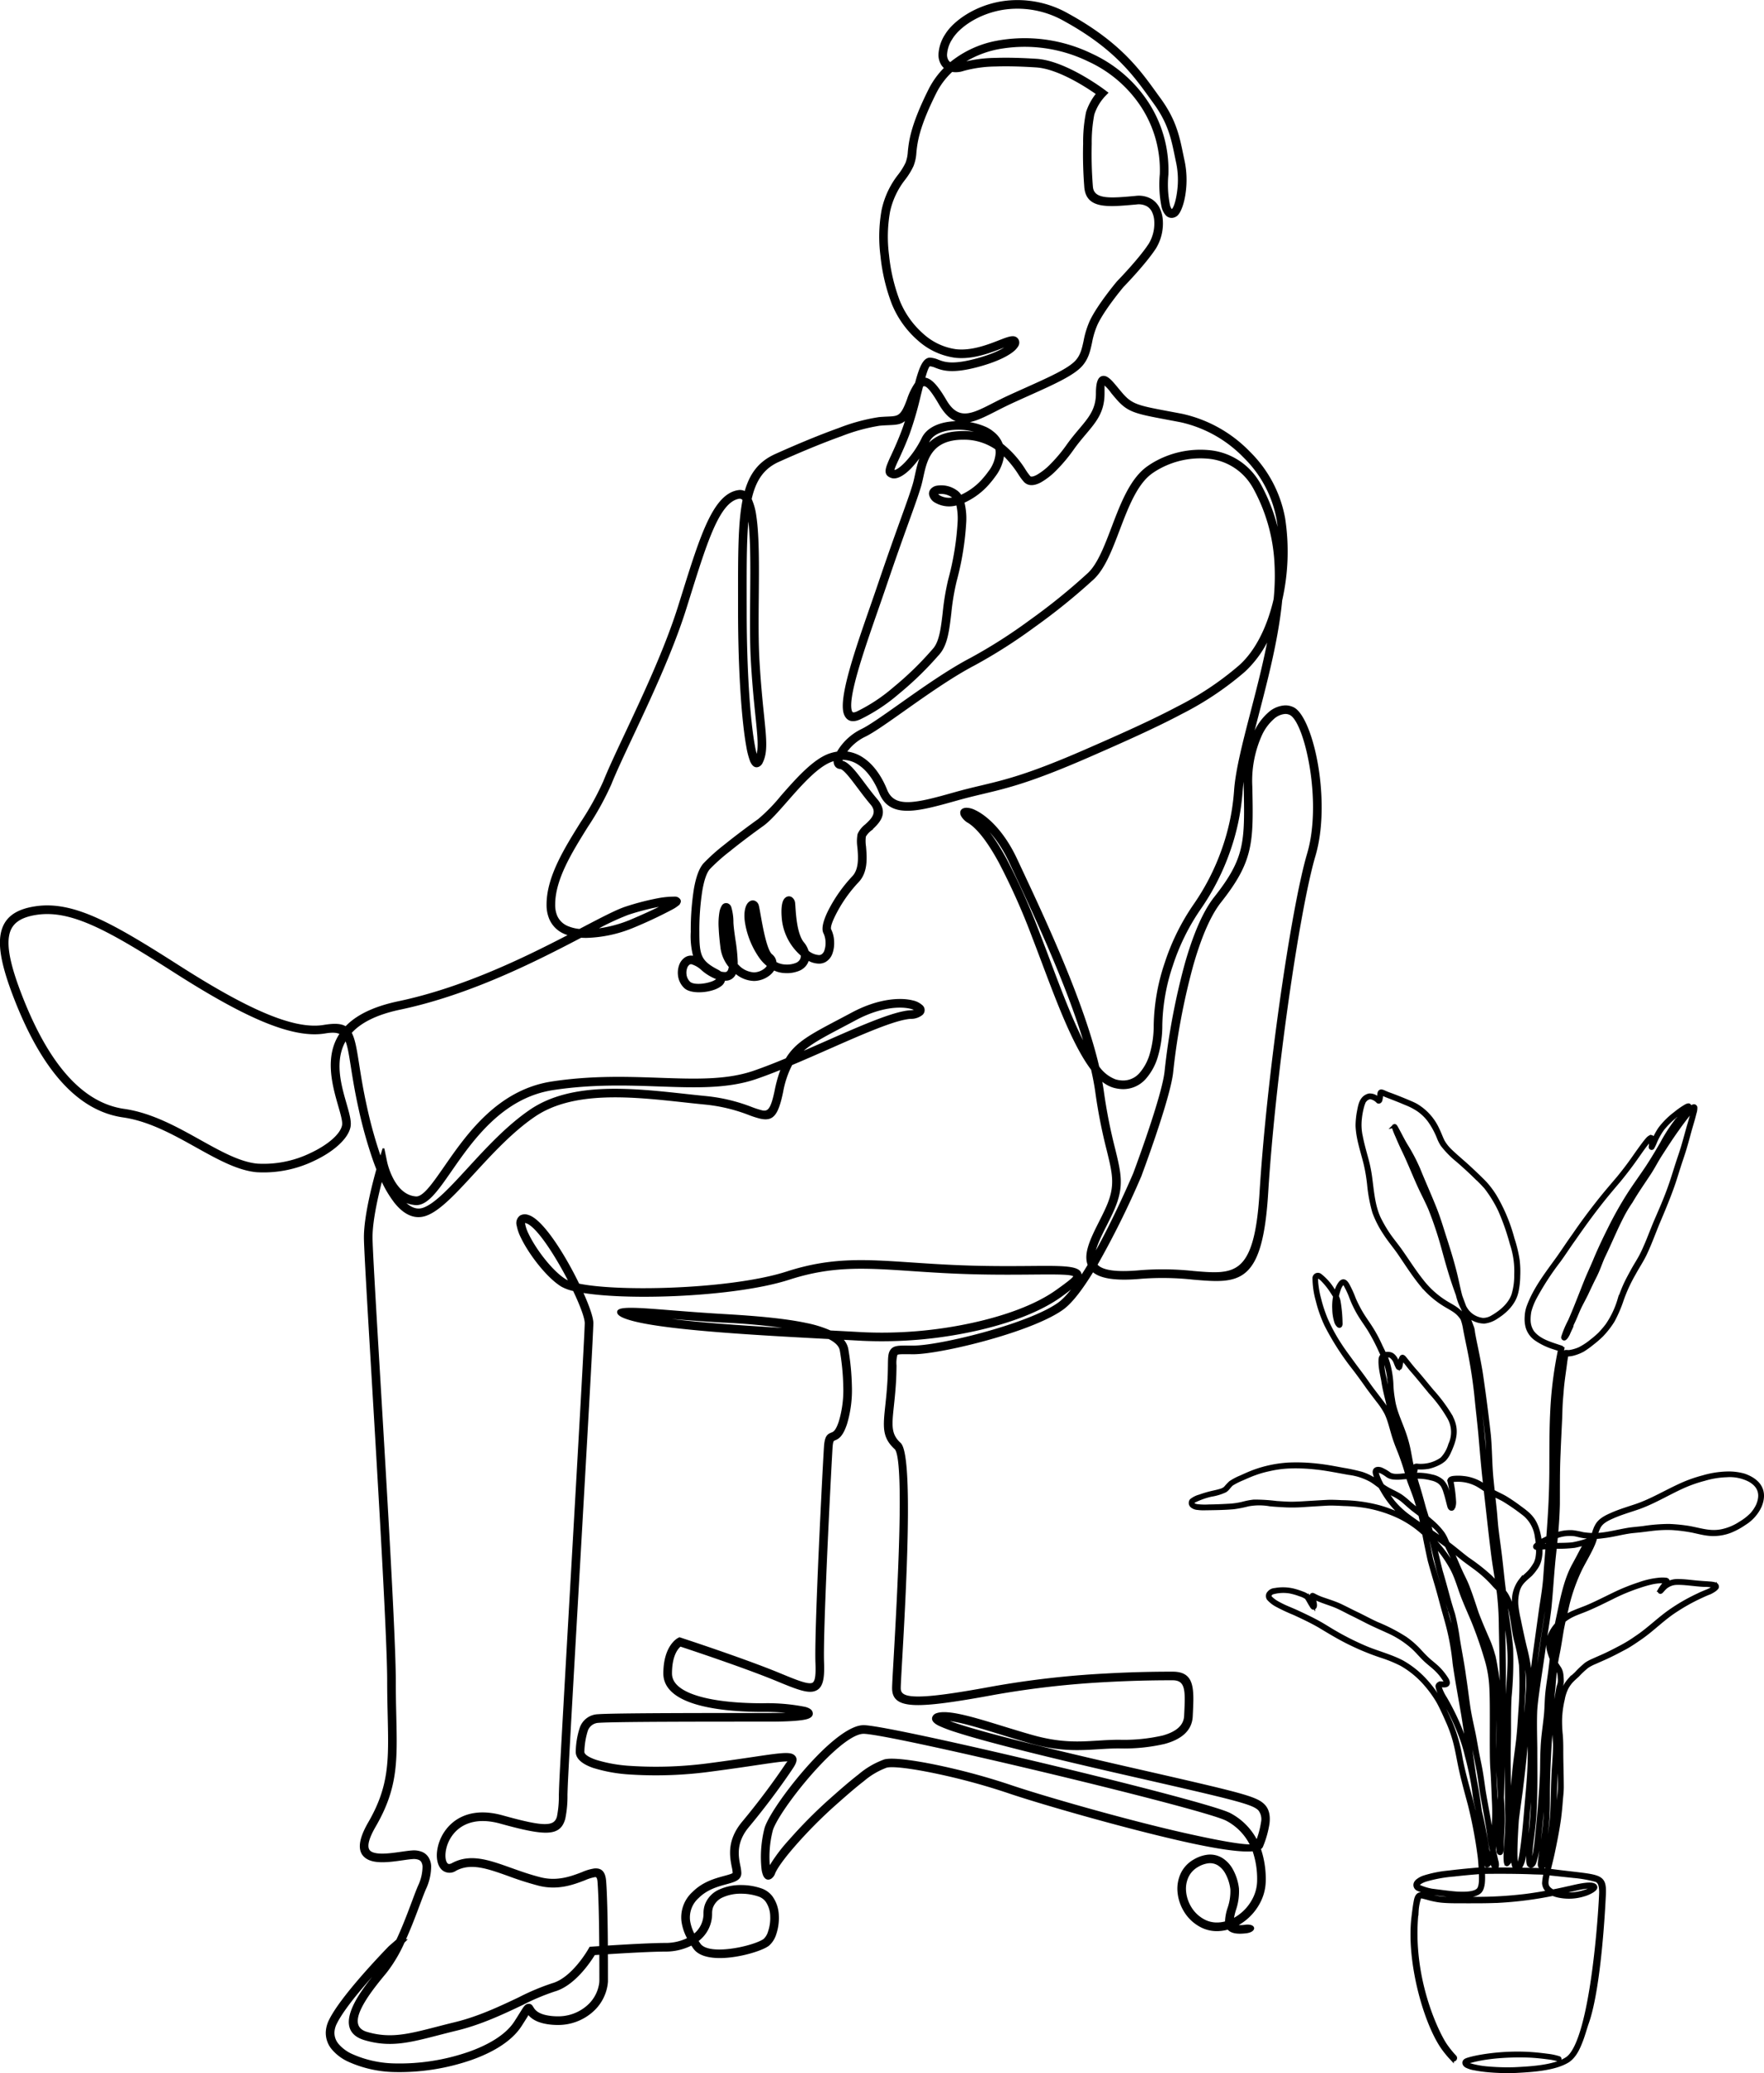
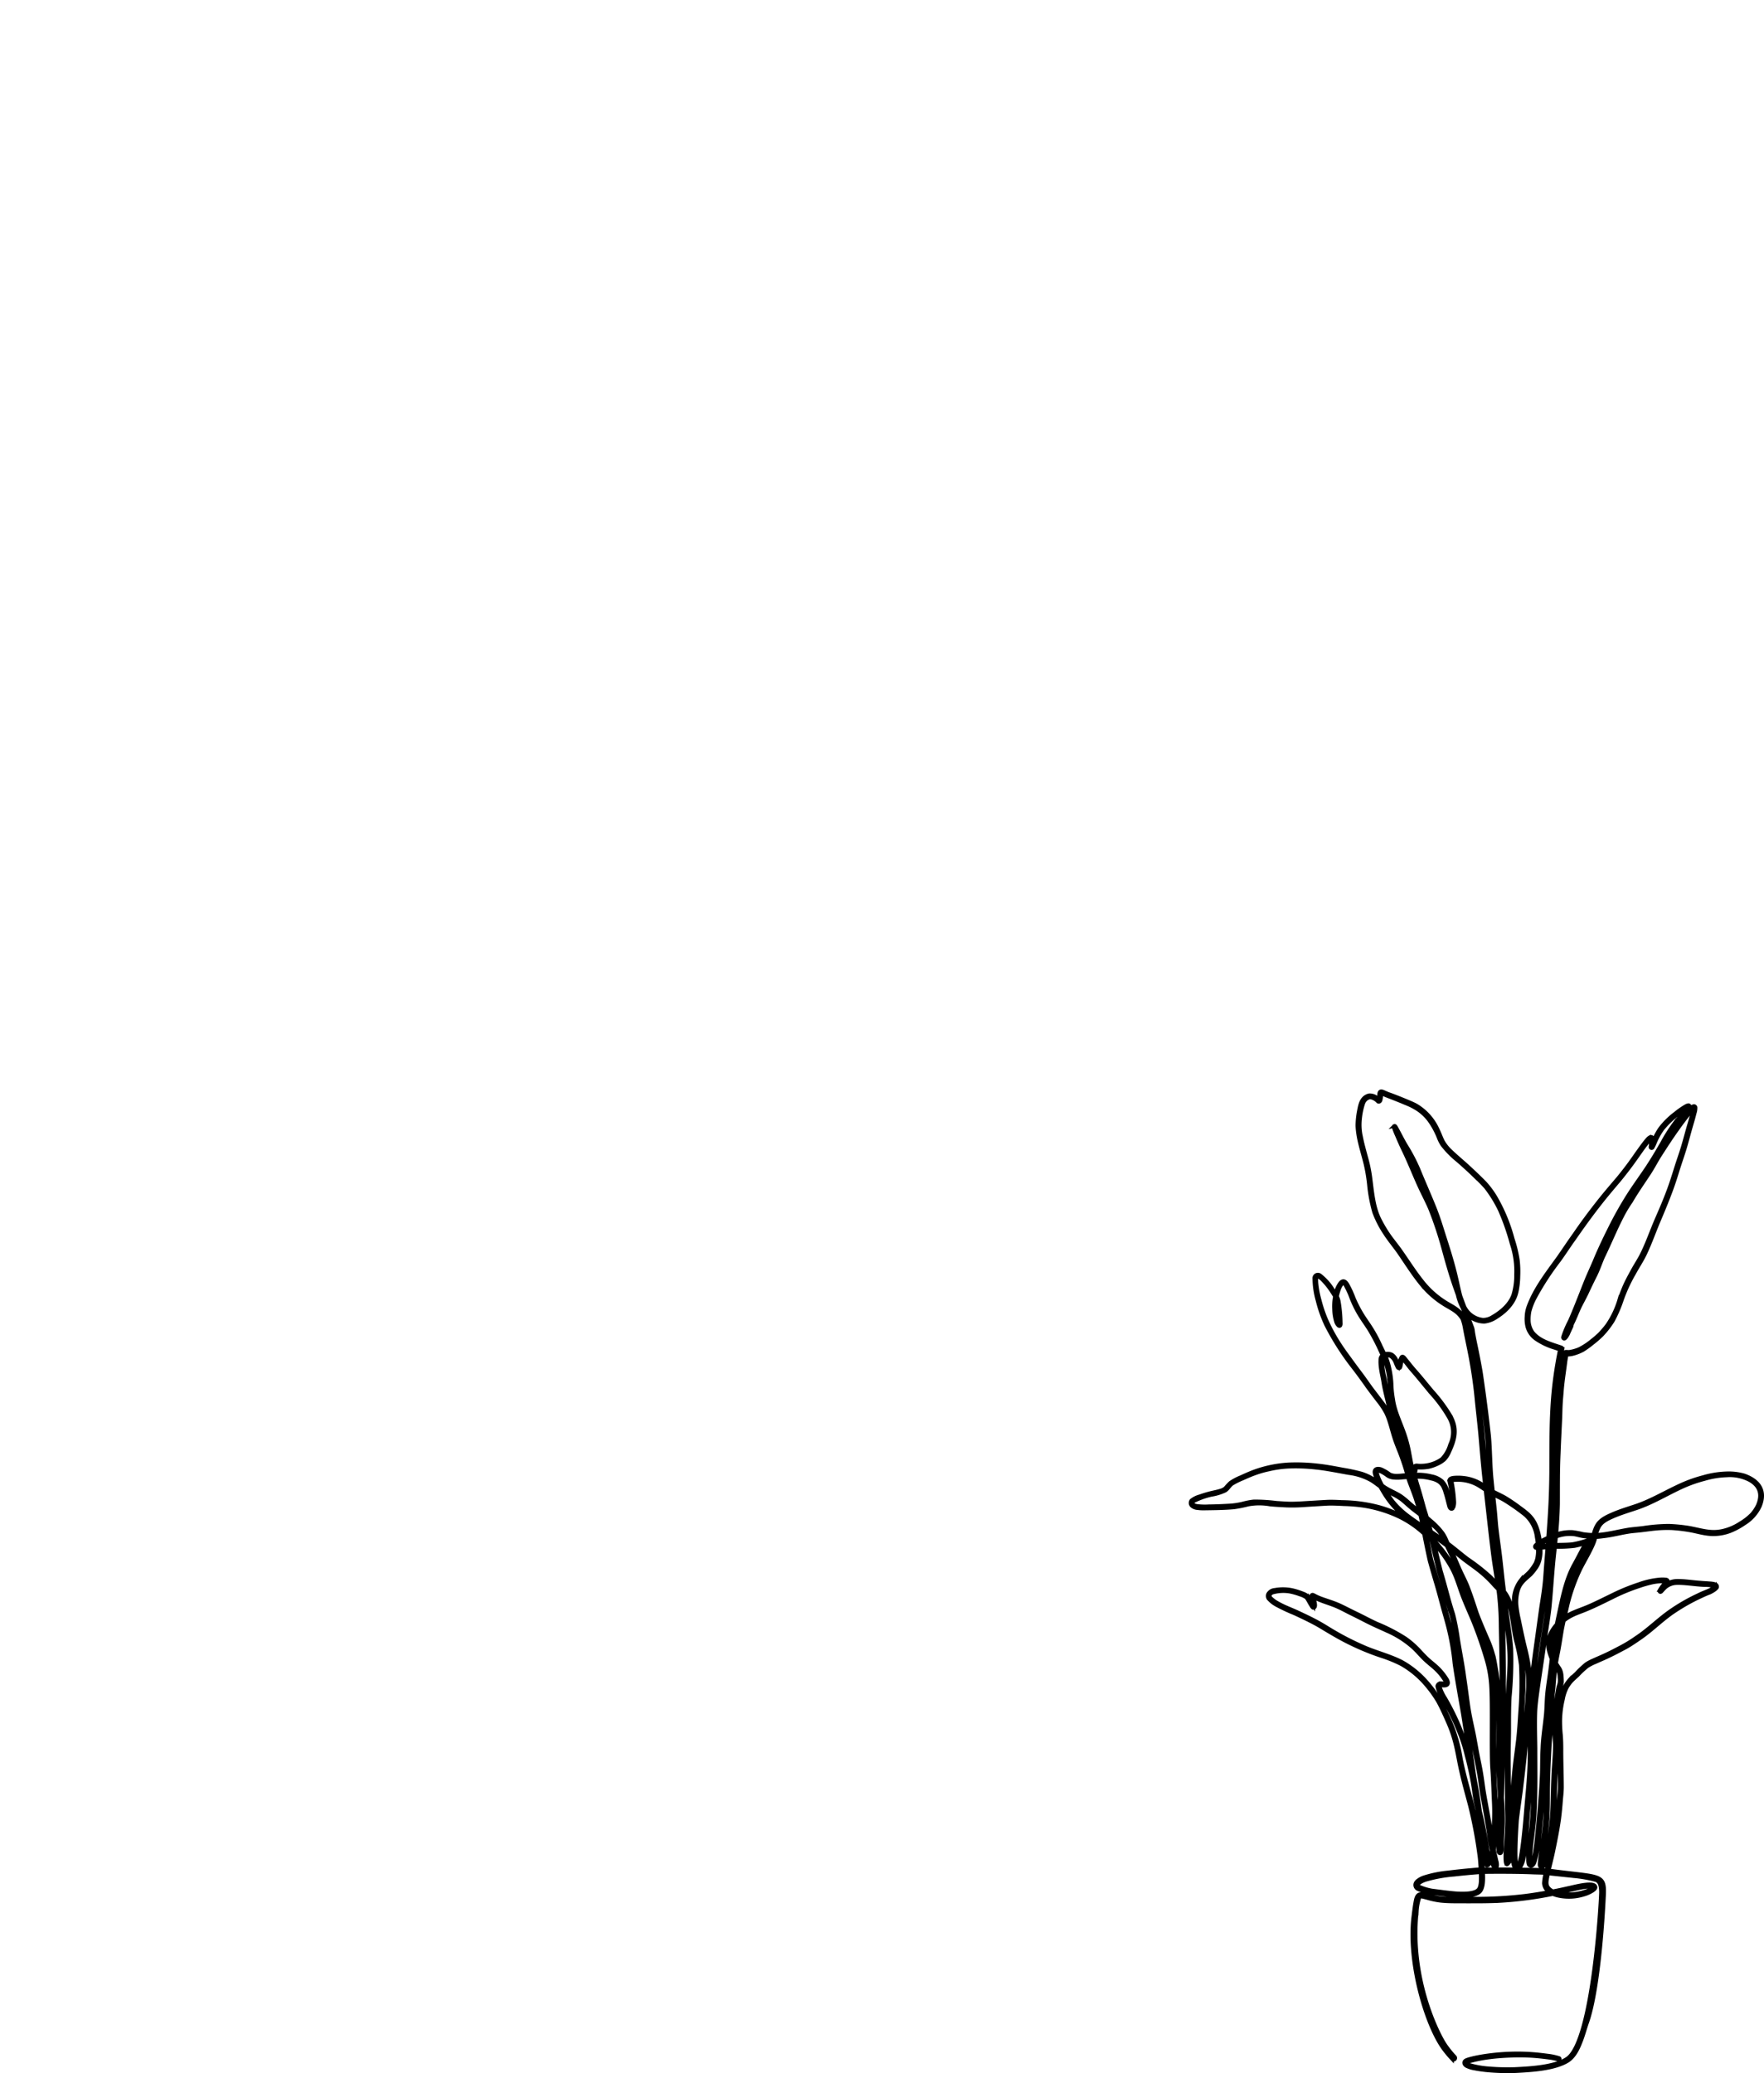
<svg xmlns="http://www.w3.org/2000/svg" width="487.805" height="573.287" viewBox="0 0 487.805 573.287">
  <g id="Group_27247" data-name="Group 27247" transform="translate(-952.768 -327.212)">
    <g id="_21846928_67" data-name="21846928_67" transform="translate(341.938 173.391)">
-       <path id="Path_16709" data-name="Path 16709" d="M720.649,690.361c1.693-3.6,3.139-7.453,4.3-10.553.654-1.745,1.221-3.258,1.686-4.343a12.936,12.936,0,0,0,1.292-5.47,3.04,3.04,0,0,0-.361-1.342,1.759,1.759,0,0,0-.848-.736,4.021,4.021,0,0,0-1.845-.228c-.739.049-1.69.184-2.732.333-3.256.465-7.342,1.047-9.674-.3-2.29-1.325-2.875-4.149.427-9.851,5.847-10.1,5.681-17.257,5.4-29.427-.069-3.013-.147-6.322-.147-9.8,0-11.538-2.407-52.033-4.275-83.451-1.187-19.968-2.157-36.279-2.157-39.209,0-5.8,2.31-14.739,3.454-18.812q-.467-1.173-.915-2.43a122.56,122.56,0,0,1-4.027-14.392c-1.066-4.8-1.676-8.677-2.163-11.77-.543-3.453-.916-5.826-1.641-7.326-2.46,3.972-2.209,8.573-1.34,12.7.376,1.785.877,3.532,1.328,5.1.761,2.651,1.384,4.824,1.115,6.3-.58,3.194-4.6,6.753-9.881,9.233a31.878,31.878,0,0,1-15.864,3.147c-5.26-.5-10.749-3.562-16.646-6.85-6.278-3.5-13.03-7.266-20.243-8.3-7.328-1.047-13.326-5.338-18.263-11.38-4.864-5.952-8.7-13.611-11.756-21.515-3.095-8-4.375-13.711-3.581-17.685.847-4.238,3.878-6.486,9.368-7.31,5.239-.785,10.574.378,16.924,3.228,6.234,2.8,13.461,7.236,22.582,13.063,9.039,5.775,16.943,10.293,23.712,13.176,6.649,2.833,12.158,4.069,16.51,3.344,2.922-.487,4.786-.4,6.059.424,2.788-2.972,7.36-5.454,14.6-6.977,18.084-3.807,35.2-12.25,47.375-18.577a10.919,10.919,0,0,1-1.412-.506,7.533,7.533,0,0,1-4.074-4.032,9.858,9.858,0,0,1-.712-3.86c0-7.59,4.817-15.322,9.359-22.613a78.739,78.739,0,0,0,6.323-11.419c1.358-3.4,3.522-8,6.006-13.295,4.874-10.38,10.991-23.407,14.662-35.089l1.007-3.215c5.1-16.3,8.66-27.695,15.4-28.731a2.748,2.748,0,0,1,1.95.374c1.4-5.1,3.9-8.371,8.4-10.395,5.618-2.529,12.011-5.212,17.539-7.186a52.032,52.032,0,0,1,11.027-2.987c.967-.088,1.769-.124,2.468-.155,2.966-.134,3.761-.17,5.507-4.9a17.379,17.379,0,0,1,2.248-4.585c1.06-4.013,2.116-6.88,3.947-6.8a6.639,6.639,0,0,1,2.191.554c1.613.614,3.792,1.445,10.094-.189,4.779-1.239,7.755-2.7,9.264-3.869a5.991,5.991,0,0,0,.507-.435c-.511.18-1.289.483-2.219.845-3.273,1.277-8.144,3.175-12.975,2.614a19.029,19.029,0,0,1-10.066-4.672,26.539,26.539,0,0,1-7.186-10.041,51.668,51.668,0,0,1-3.12-13.21,41.655,41.655,0,0,1,.307-12.632,23.627,23.627,0,0,1,4.566-9.729,18.248,18.248,0,0,0,2.051-3.313,10.2,10.2,0,0,0,.64-3.117c.3-2.909.752-7.236,5.694-17.118a22.979,22.979,0,0,1,4.388-6.06,3.953,3.953,0,0,1-.8-.863,4.969,4.969,0,0,1-.8-2.9,10.851,10.851,0,0,1,1.791-5.385c2.16-3.547,7.943-7.805,15.473-9.031a28.149,28.149,0,0,1,18.334,3.4c14.136,7.775,19.585,15.332,24.154,21.668.324.45.645.9,1.133,1.561,4.324,5.92,5.25,10.413,6.283,15.429.12.584.243,1.182.44,2.089a25.457,25.457,0,0,1,.269,8.345c-.409,3.213-1.4,5.823-2.435,6.516v0a2.3,2.3,0,0,1-.908.366,1.957,1.957,0,0,1-1.832-.7,5.118,5.118,0,0,1-1.025-2.127,30.877,30.877,0,0,1-.475-8.965,32.284,32.284,0,0,0-5.047-18.523A35.04,35.04,0,0,0,911.9,170.61a40.438,40.438,0,0,0-25.366-3.361,27.6,27.6,0,0,0-9.939,4.166l.1-.031a36.691,36.691,0,0,1,9.334-1.3c3.576-.128,7.517,0,11.447.251,8.1.526,18.64,8.493,18.671,8.515l.855.643-.745.766a13.876,13.876,0,0,0-3.055,5.172,39.927,39.927,0,0,0-.722,8.154,112.1,112.1,0,0,0,.33,11.964c.4,3.76,5.175,3.326,11.962,2.708l.138-.012a6.725,6.725,0,0,1,4.342.9,5.768,5.768,0,0,1,2.065,2.361,8.714,8.714,0,0,1,.812,3.054,13.087,13.087,0,0,1-1.8,7.747h0c-2.629,4.107-8.483,10.182-9,10.712-.3.357-5.346,6.4-7.255,10.539a22.875,22.875,0,0,0-1.5,4.963c-.506,2.335-.961,4.43-2.687,6.372-2.291,2.579-7.795,5.05-14.479,8.05-1.56.7-3.19,1.433-5.008,2.272-1.507.7-2.847,1.38-4.1,2.021-6.789,3.47-11.251,5.75-15.614-1.731-2.142-3.672-3.464-5.216-4.354-5.129a.9.9,0,0,0-.489.235c-.2.794-.414,1.642-.633,2.526a94.862,94.862,0,0,1-3.091,10.64c-1.14,3-2.169,5.227-2.937,6.889-.534,1.156-.94,2.034-1.141,2.639-.149.446-.169.645-.041.688.613.2,1.87-.7,3.3-2.179a27.343,27.343,0,0,0,4.641-6.758,6.058,6.058,0,0,1,.508-.862c1.606-2.276,4.687-3.384,7.976-3.609a18.932,18.932,0,0,1,9.033,1.564,9.721,9.721,0,0,1,1.379.8q.419.3.8.619a7.576,7.576,0,0,1,2.27,3.148,27.757,27.757,0,0,1,6.343,7.16,14.95,14.95,0,0,0,1.311,1.792h0a.829.829,0,0,0,.079.073c.384.272,1.1.1,2.02-.382a17.693,17.693,0,0,0,3.9-3.095h0a41.724,41.724,0,0,0,4.429-5.3c1.216-1.715,2.4-3.118,3.478-4.4,2.66-3.156,4.671-5.542,4.671-9.945,0-3.342.663-4.6,1.887-4.6,1.127,0,2.285,1.4,3.757,3.181.435.525.9,1.085,1.311,1.562,2.714,3.132,4.58,3.482,13.145,5.089,1.145.215,2.392.449,3.479.657a36.885,36.885,0,0,1,18.6,10.426,34.106,34.106,0,0,1,9.648,18.25,60.716,60.716,0,0,1-.815,22.634c-.3,3.189-.795,6.535-1.451,10.091-1.345,7.284-3.233,14.568-4.98,21.306-.7,2.692-1.373,5.3-1.981,7.776a24.1,24.1,0,0,1,1.229-2.951,15.662,15.662,0,0,1,3.771-5.018,7.254,7.254,0,0,1,4.435-1.884,4.881,4.881,0,0,1,2.31.514c2.83,1.414,5.711,9,6.937,18.037,1.007,7.422.963,15.9-1.068,22.771-2.234,7.559-5.091,23.36-7.615,41.36-2.395,17.074-4.489,36.111-5.468,51.964-1.565,25.261-7.862,24.729-20.481,23.664a78.307,78.307,0,0,0-14.358-.242c-7.373.681-11.431-.136-13.4-1.916-2.856,4.679-5.785,8.649-8.343,10.49-3.828,2.756-10.9,5.489-18.237,7.67-9.18,2.732-18.829,4.624-23.023,4.624l-1.3-.009c-2.184-.014-3.14-.02-3.356.317a8.48,8.48,0,0,0-.275,3.074c-.016,1.312-.039,3.012-.18,5.156-.155,2.319-.366,4.309-.547,6.023-.567,5.351-.832,7.85,1.927,10.38l0,0c3.58,3.295,1.361,42.345.371,59.746-.235,4.138-.4,7.032-.4,7.9,0,1.587,1.042,2.446,4.343,2.55,3.92.124,10.59-.8,21.459-2.8a253.66,253.66,0,0,1,31.156-3.548c9.066-.508,15.953-.508,18.473-.508,4.57,0,5.484,2.607,5.484,7.329,0,1.19-.068,2.611-.145,4.19l-.027.572c-.193,4.046-3.341,6.226-7.5,7.382a49.789,49.789,0,0,1-12.614,1.257c-2.052,0-3.928.115-5.794.231-5.349.33-10.615.655-18.685-1.613-2.717-.764-5.522-1.629-8.232-2.464-6.53-2.012-12.487-3.848-15.659-3.824.891.389,2.144.844,3.717,1.357,8.625,2.811,26.426,7.185,46.877,11.854,15.5,3.537,24.347,5.559,29.558,6.946,5.416,1.441,7.114,2.266,8.247,3.4l0,0c1.242,1.243,1.561,3.018,1.319,5.1a27.477,27.477,0,0,1-1.782,6.327v0a1.3,1.3,0,0,1-.632.654,25.8,25.8,0,0,1,1.372,8.765,13.093,13.093,0,0,1-1.178,5.383,14.934,14.934,0,0,1-5.019,6.029,14.089,14.089,0,0,1-1.811,1.08,7,7,0,0,0,2.579.029c2.85-.341,2.979,1.541.22,1.872s-4.239-.1-4.971-1.05a11.063,11.063,0,0,1-3.073.45,9.423,9.423,0,0,1-3.894-.823,11.408,11.408,0,0,1-5.156-4.734,12.1,12.1,0,0,1-1.582-4.921,9.869,9.869,0,0,1,.769-4.959,8.435,8.435,0,0,1,3.532-3.883,9.609,9.609,0,0,1,3.6-1.3,6.225,6.225,0,0,1,4.108.862,8.264,8.264,0,0,1,2.778,2.971,14.082,14.082,0,0,1,1.689,5.229,15.655,15.655,0,0,1-.846,5.971,18.983,18.983,0,0,0-.6,2.6,12.238,12.238,0,0,0,1.585-.942,13.032,13.032,0,0,0,4.376-5.263,11.2,11.2,0,0,0,1.009-4.608,23.854,23.854,0,0,0-1.314-8.291c-3.59.379-10.662-.763-19.029-2.639-17.431-3.911-40.841-10.736-48.661-13.411a178.244,178.244,0,0,0-20.534-5.539c-6.352-1.307-11.538-1.974-13.235-1.512a20.98,20.98,0,0,0-6.358,3.75c-2.524,1.943-5.378,4.463-8.4,7.15a128.855,128.855,0,0,0-10.525,10.659c-2.764,3.158-4.982,6.077-5.718,7.839a2.59,2.59,0,0,1-1.022,1.365c-.8.424-1.4.107-1.817-.785a6.454,6.454,0,0,1-.435-1.726,31.777,31.777,0,0,1,.828-11.257c1-3.4,7.207-12.238,13.71-19.074,4.879-5.129,10.005-9.192,13.437-9.192,3.83,0,28.447,5.421,52.478,11.189,23.177,5.562,45.866,11.464,48.913,13.156a17.383,17.383,0,0,1,7.193,7.243l.147.29a23.659,23.659,0,0,0,1.4-5.176,4.222,4.222,0,0,0-.779-3.56c-.888-.886-2.39-1.576-7.4-2.909-5.219-1.389-14.037-3.4-29.491-6.931-20.518-4.683-38.381-9.073-47.047-11.9a37.559,37.559,0,0,1-4.472-1.694v0c-1.614-.788-2.159-1.623-1.491-2.5a1.6,1.6,0,0,1,.748-.513c3.055-1.11,10.258,1.11,18.294,3.586,2.665.822,5.425,1.673,8.187,2.449,7.766,2.184,12.876,1.869,18.065,1.547,1.926-.118,3.862-.238,5.905-.238a48.163,48.163,0,0,0,12.113-1.183c3.406-.946,5.979-2.635,6.123-5.657l.027-.572c.073-1.5.138-2.847.138-4.1,0-3.506-.6-5.44-3.6-5.44-2.527,0-9.435,0-18.369.5a252.076,252.076,0,0,0-30.92,3.518c-11,2.032-17.788,2.961-21.858,2.833-4.69-.149-6.171-1.645-6.171-4.43,0-.838.167-3.785.407-8,.973-17.134,3.158-55.584.239-58.26h0c-3.455-3.168-3.158-5.967-2.523-11.958.178-1.678.384-3.626.539-5.956.145-2.167.165-3.8.181-5.054.026-2.076.041-3.246.57-4.069.776-1.207,2.045-1.2,4.948-1.18h1.3c4.044,0,13.467-1.859,22.484-4.542,7.169-2.133,14.044-4.773,17.677-7.39,2.506-1.8,5.427-5.858,8.278-10.616a5.325,5.325,0,0,1-.361-1.53c-.269-2.917,1.57-6.57,3.454-10.315.743-1.473,1.492-2.962,2.107-4.4,2.445-5.7,1.637-9.007.047-15.5a145.377,145.377,0,0,1-3.141-15.964c-.279-2.025-.685-4.159-1.193-6.374-4.94-6.5-9.381-18.3-13.538-29.346-.932-2.476-1.849-4.914-2.709-7.132a184.1,184.1,0,0,0-9.285-20.833c-2.955-5.417-5.8-9.256-8.518-11.016a4.848,4.848,0,0,1-1.988-1.98c-.407-1.106.107-1.75,1.338-1.792a5.428,5.428,0,0,1,2.3.613c2.88,1.344,7.687,5.269,11.486,13.411l1.367,2.92c6.534,13.946,17.157,36.626,21.312,54.456a10.1,10.1,0,0,0,4.657,3.689,7.953,7.953,0,0,0,2.227.336,6.252,6.252,0,0,0,4.657-2.116,14.048,14.048,0,0,0,2.991-5.7,28.13,28.13,0,0,0,1.032-7.766,56.529,56.529,0,0,1,3.035-17.143,62.2,62.2,0,0,1,7.907-16.03,64.1,64.1,0,0,0,7.768-15.1,61.3,61.3,0,0,0,3.5-16.383c.379-5.714,2.363-13.368,4.574-21.893,1.73-6.671,3.6-13.879,4.93-21.063a29.982,29.982,0,0,1-6.932,9.738,86.18,86.18,0,0,1-17.43,11.656c-7,3.711-15.431,7.5-25.886,12.057-15.713,6.842-22.122,8.37-28.9,9.984-2.266.54-4.574,1.09-7.225,1.835-5.444,1.531-9.908,2.77-13.419,2.829-3.8.064-6.447-1.2-7.885-4.8-1.306-3.265-3.3-6.234-5.867-7.9a8.145,8.145,0,0,0-4.611-1.378,3.207,3.207,0,0,0-.143.488.967.967,0,0,1-.056.181c1.864.288,3.885,2.979,6.266,6.15,1.077,1.433,2.232,2.972,3.465,4.42,3.277,3.847.56,6.367-1.644,8.413a6.156,6.156,0,0,0-1.536,1.728,10.236,10.236,0,0,0,.033,2.859c.255,3.061.591,7.1-2.116,9.811a38.656,38.656,0,0,0-5.838,8.166c-1.243,2.321-2.023,4.336-1.654,5.02a8.1,8.1,0,0,1,.795,3.455,8.289,8.289,0,0,1-.43,2.953,4.1,4.1,0,0,1-1.847,2.308,3.5,3.5,0,0,1-1.6.409,6.2,6.2,0,0,1-3.081-.878,3.89,3.89,0,0,1-.3.84,4.354,4.354,0,0,1-2.161,2,8.735,8.735,0,0,1-4.022.641,7.527,7.527,0,0,1-3.007-.769,5.489,5.489,0,0,1-1.5,1.621,7.01,7.01,0,0,1-3.921,1.335,8.05,8.05,0,0,1-5.181-2.095,2.755,2.755,0,0,1-2.831,2.015l-.258,0a2.4,2.4,0,0,1-.991,1.55l0,0a6.971,6.971,0,0,1-2.074,1.041c-2.568.852-6.31.937-7.831-.484a5.447,5.447,0,0,1-1.659-3.432,5.963,5.963,0,0,1,.3-2.616,4,4,0,0,1,1.474-2.007h0a2.861,2.861,0,0,1,1.985-.467,4.09,4.09,0,0,1,.508.1,21.3,21.3,0,0,1-.726-6.9,72.961,72.961,0,0,1,.87-11.916c.522-2.963,1.338-5.483,2.566-6.876a52.266,52.266,0,0,1,5.614-5.047c3.116-2.521,6.8-5.271,9.516-7.209a47.745,47.745,0,0,0,6.293-6.455c4.139-4.719,8.908-10.154,13.4-11.65a11.546,11.546,0,0,1,2.091-.493l.028-.05a15.678,15.678,0,0,1,6.6-6.165c2.124-.992,6.007-3.74,10.606-6.993,6.051-4.282,13.325-9.429,19.648-12.734a142.53,142.53,0,0,0,16.349-10.425A168.713,168.713,0,0,0,911.908,312.4c2.7-2.593,4.588-7.56,6.549-12.72,2.469-6.5,5.051-13.291,9.7-16.635a22.543,22.543,0,0,1,2.766-1.7,25.654,25.654,0,0,1,14.014-2.813,17.8,17.8,0,0,1,13.1,7.388,20.407,20.407,0,0,1,1.534,2.5,50.855,50.855,0,0,1,5.146,14.947,52.55,52.55,0,0,0-.612-5.888,32.231,32.231,0,0,0-9.131-17.232,34.961,34.961,0,0,0-17.613-9.9c-1.445-.277-2.506-.476-3.472-.657-9.094-1.707-11.075-2.078-14.221-5.709-.523-.6-.945-1.114-1.34-1.591a12.182,12.182,0,0,0-2.306-2.5v2.715c0,5.079-2.2,7.694-5.121,11.154-1.058,1.257-2.217,2.631-3.381,4.275a43.846,43.846,0,0,1-4.63,5.549v0a19.508,19.508,0,0,1-4.351,3.426c-1.557.824-2.944.986-3.981.25a2.574,2.574,0,0,1-.331-.273h0a15.156,15.156,0,0,1-1.545-2.07,29.606,29.606,0,0,0-4.4-5.416,11.9,11.9,0,0,1-2.412,5.939q-.6.856-1.366,1.746a19.869,19.869,0,0,1-7.251,5.5,18.513,18.513,0,0,1,.535,5.345,80.146,80.146,0,0,1-2.676,16.535,66.6,66.6,0,0,0-1.47,8.886c-.531,4.5-.991,8.391-3,10.9a91.105,91.105,0,0,1-11.42,11.18,48.873,48.873,0,0,1-10.638,7.013c-2.093.916-3.388.429-4.067-1.122-1.777-4.062,3.026-17.867,7.2-29.855.734-2.112,1.448-4.164,2.163-6.271,2.69-7.942,4.765-13.7,6.343-18.08,1.466-4.069,2.492-6.916,3.234-9.391.228-.761.42-1.639.622-2.561,1.162-5.32,2.622-11.991,13.151-11.991a18.21,18.21,0,0,1,6.328,1.079,8.143,8.143,0,0,0-.92-.516,16.961,16.961,0,0,0-8.089-1.38c-2.772.189-5.321,1.056-6.561,2.812a4.323,4.323,0,0,0-.353.6,29.277,29.277,0,0,1-4.981,7.245c-1.92,1.991-3.872,3.116-5.246,2.659-1.477-.492-1.72-1.36-1.154-3.062a30.7,30.7,0,0,1,1.215-2.838c.758-1.64,1.773-3.838,2.885-6.763.47-1.238.9-2.54,1.288-3.861-1.243,1.726-2.593,1.788-5.2,1.905-.693.031-1.488.068-2.379.148a50.622,50.622,0,0,0-10.562,2.891c-5.494,1.962-11.834,4.623-17.4,7.127-4.213,1.9-6.467,5.191-7.67,10.511a16.442,16.442,0,0,1,1.29,4.657c.838,5.45.763,13.807.688,22.3-.056,6.168-.111,12.41.187,17.645.367,6.427.868,11.313,1.259,15.121.7,6.829,1.056,10.3-.349,13.111a1.974,1.974,0,0,1-.795.905c-.928.495-1.681-.007-2.251-1.4a20.715,20.715,0,0,1-.968-3.734c-1.277-6.854-2.313-20.789-2.313-37.578,0-5,0-2.806,0-3.58-.011-12.088-.019-20.868,1.251-27.2a1.22,1.22,0,0,0-1.178-.592c-5.572.857-8.992,11.791-13.88,27.425l-1.007,3.215c-3.7,11.778-9.855,24.884-14.758,35.325-2.462,5.245-4.608,9.813-5.961,13.2a79.871,79.871,0,0,1-6.469,11.714c-4.4,7.067-9.072,14.562-9.072,21.617a8.007,8.007,0,0,0,.558,3.129,5.711,5.711,0,0,0,3.1,3.037,11.085,11.085,0,0,0,3.354.821l.853-.447c5.4-2.828,9.556-5,12.074-5.792a71.34,71.34,0,0,1,8.97-2.305,24.3,24.3,0,0,1,4.465-.4,1.433,1.433,0,0,1,.788.2c.849.547.753,1.2-.121,1.926a9.861,9.861,0,0,1-1.289.847,122.874,122.874,0,0,1-11.125,5.228,36.126,36.126,0,0,1-12.791,2.713c-.489,0-.973-.016-1.448-.049-12.352,6.462-30.615,15.809-50.067,19.9-6.852,1.442-11.1,3.8-13.628,6.616,1,1.752,1.453,4.623,2.121,8.871.482,3.066,1.087,6.915,2.141,11.654a120.428,120.428,0,0,0,3.968,14.161l.023.064.82-2.7.745,3.628c.005.027,1.88,9.394,8.23,9.847,2.108.15,4.69-3.567,8.093-8.468,6.081-8.757,14.619-21.051,29.555-23.323,10.965-1.669,20.8-1.324,29.675-1.014,9.891.347,18.571.65,26.182-1.974,2.8-.967,5.835-2.158,8.955-3.456,2.625-4.425,6.781-6.62,14.444-10.661,1.257-.663,2.608-1.375,3.721-1.972,7.423-3.976,13.566-4.167,16.781-3.326a5.442,5.442,0,0,1,2.382,1.171,1.542,1.542,0,0,1,.178,2.352,4.785,4.785,0,0,1-3.189,1.069c-4.279.285-13.175,4.2-22.706,8.4-3.381,1.488-6.841,3.012-10.213,4.425a26.7,26.7,0,0,0-2.562,7.623c-1.368,6.563-2.723,7.852-5.961,7.177a25.3,25.3,0,0,1-3.2-1.018,45.942,45.942,0,0,0-12.04-2.892c-2.008-.195-3.94-.4-5.907-.619-14.3-1.559-30.637-3.342-41.425,4-6.207,4.221-11.847,10.361-16.8,15.75-5.073,5.522-9.44,10.275-13.191,11.616a6.619,6.619,0,0,1-.774.22c-2.768.615-5.333-.745-7.662-3.617a30.719,30.719,0,0,1-3.827-6.452c-1.173,4.452-2.757,11.334-2.757,16.028,0,2.944.966,19.2,2.149,39.1,1.871,31.474,4.283,72.037,4.283,83.562,0,3.765.073,6.9.139,9.764.289,12.5.459,19.854-5.651,30.408-2.59,4.475-2.458,6.5-1.112,7.278,1.767,1.024,5.494.493,8.465.069,1.08-.153,2.067-.294,2.873-.348a5.847,5.847,0,0,1,2.707.375,3.614,3.614,0,0,1,1.734,1.511,4.867,4.867,0,0,1,.619,2.175,14.709,14.709,0,0,1-1.44,6.332c-.471,1.1-1.021,2.567-1.657,4.263-1.09,2.909-2.424,6.469-3.991,9.9H723l-.521.524a39.644,39.644,0,0,1-5.02,8.428c-2.485,2.983-5.631,6.871-7.139,10.255-1.307,2.932-1.281,5.462,1.968,6.409,6.495,1.895,11.5.6,19.3-1.41,1.609-.416,3.332-.861,5.11-1.292,6.509-1.578,12.6-4.47,17.717-6.9a64,64,0,0,1,9.169-3.856c5.675-1.577,10.186-9.628,10.2-9.652l.25-.439.5-.036c.01,0,.876-.062,2.26-.152-.043-6.391-.16-13.917-.476-18.022-.094-1.221-.419-1.593-.952-1.551a12.7,12.7,0,0,0-2.88.9c-3.072,1.176-7.35,2.816-12.616,1.5a88.191,88.191,0,0,1-8.434-2.682c-5.733-2.048-10.394-3.714-14.615-1.441a2.977,2.977,0,0,1-3.477-.081c-1.11-.887-1.626-2.743-1.418-4.873a12.157,12.157,0,0,1,2.523-6.189c2.7-3.438,7.624-5.847,15.3-3.716,11.3,3.14,14.474,3.277,15.342.151a29.587,29.587,0,0,0,.534-6.139c.026-.865.054-1.792.094-2.73.234-5.621,1.743-32.045,3.306-59.429,1.84-32.217,3.755-65.761,3.755-68.231,0-1.461-1.32-4.992-3.275-9.086a12.051,12.051,0,0,1-3.339-1.218l0,0c-4.039-2.486-8.981-8.989-11.123-13.528a12.253,12.253,0,0,1-1.083-3.164,2.313,2.313,0,0,1,.833-2.542,2.5,2.5,0,0,1,2.019-.141c2.694.733,6.467,5.621,9.84,11.275,1.5,2.509,2.928,5.185,4.156,7.721,5.258,1.1,14.481,1.5,24.4,1.179,12.069-.392,25.095-1.88,33.246-4.519,12.3-3.977,21.469-3.362,34.591-2.478,5.419.364,11.514.773,18.711.92,5.533.113,10.279.074,14.178.042,7.829-.064,12.391-.1,13.471,1.424,1.04,1.465-.716,3.47-5.422,6.8-5.88,4.164-14.506,7.313-23.869,9.353a119.494,119.494,0,0,1-30.871,2.618q-2.673-.151-5.672-.31a5.243,5.243,0,0,1,1.607,2.916,68.389,68.389,0,0,1,.978,10.237,32.283,32.283,0,0,1-1.352,10.4c-1.162,3.487-2.326,3.966-3.218,4.332-.378.156-.645.266-.771,2.165-.213,3.2-1.232,22.635-1.867,38.684-.37,9.358-.612,17.576-.489,20.772.189,4.906-.391,7.2-2.646,7.761-1.97.493-5.031-.727-10.091-2.82-8.828-3.653-24.033-8.695-26.759-9.592-.729.57-2.555,2.513-2.555,7.713,0,2.738,2.393,4.7,6.152,6.049,4.857,1.743,11.892,2.428,19.148,2.428a52.909,52.909,0,0,1,11.773,1c.954.262,1.559.639,1.753,1.106.339.817-.08,1.445-1.368,1.8-1.409.388-4.636.672-10.14.672-17.151,0-43.044,0-47.37.333a3.528,3.528,0,0,0-3.234,2.439,21.134,21.134,0,0,0-.943,5.776.844.844,0,0,0,0,.165c.106.807,1.3,1.6,3.349,2.316a40.424,40.424,0,0,0,9.689,1.716,110.475,110.475,0,0,0,22.235-.827c4.748-.622,8.737-1.214,11.9-1.683,6.53-.969,9.638-1.43,10.784-.666,1.11.74.859,1.808-.246,3.465l0,0c-1.481,2.221-3.474,5.058-5.813,8.176-1.918,2.557-4.068,5.3-6.359,8.052-3.677,4.413-2.917,8.286-2.42,10.81a11.331,11.331,0,0,1,.286,2.047c0,1.789-1.671,2.243-4.029,2.885-2.249.612-5.288,1.44-7.687,3.838a7.438,7.438,0,0,0-2.464,6.41,11.774,11.774,0,0,0,1.34,3.965l.02-.016a7.386,7.386,0,0,0,2.857-5.979,6.938,6.938,0,0,1,.384-2.319,7.1,7.1,0,0,1,3.872-4.02,14.007,14.007,0,0,1,5.889-1.191,17.063,17.063,0,0,1,5.579.923,6.2,6.2,0,0,1,2.943,2.167,9.314,9.314,0,0,1,1.663,5.094,13.7,13.7,0,0,1-.718,5.145,6.494,6.494,0,0,1-1.954,3.029l-.138.1c-1.545,1.07-5.694,2.445-9.827,2.991-4.286.566-8.646.244-10.456-2.167l-.1-.128v0q-.335-.484-.653-.979a15.844,15.844,0,0,1-7.321,1.726c-3.789,0-11.4.442-16.1.74.015,3.029.015,5.674.015,7.4a9.621,9.621,0,0,1-.061,1.061,12.186,12.186,0,0,1-4.075,7.569,14.2,14.2,0,0,1-9.606,3.521,17.517,17.517,0,0,1-1.943-.111c-3.948-.439-5.438-1.886-6.143-2.877a2.867,2.867,0,0,1-.36.791c-.39.628-.911,1.467-1.69,2.671-2.633,4.067-7.785,7.137-13.691,9.22a60.624,60.624,0,0,1-21.46,3.319,32.226,32.226,0,0,1-12.573-2.892,12.786,12.786,0,0,1-4.347-3.32,6.814,6.814,0,0,1-1.577-4.635,8.2,8.2,0,0,1,.915-3.3c3-6.007,12.6-16.237,16.394-20.172Zm-2.99,5.493c-4.411,4.691-11.45,12.554-13.877,17.409a6.32,6.32,0,0,0-.715,2.538,4.991,4.991,0,0,0,1.171,3.382,10.938,10.938,0,0,0,3.712,2.811,30.3,30.3,0,0,0,11.814,2.692,58.623,58.623,0,0,0,20.753-3.215c5.551-1.958,10.357-4.788,12.74-8.469.688-1.064,1.248-1.965,1.668-2.641.927-1.495,1.283-2.067,1.945-2.141.722-.081.937.271,1.284.841.4.655,1.273,2.084,5.081,2.506a15.58,15.58,0,0,0,1.736.1,12.332,12.332,0,0,0,8.352-3.034,10.284,10.284,0,0,0,3.456-6.376,7.89,7.89,0,0,0,.046-.854c0-1.7,0-4.3-.014-7.276l-1.646.11c-1.091,1.8-5.5,8.546-11.074,10.094a63.1,63.1,0,0,0-8.867,3.746c-5.195,2.468-11.371,5.4-18.078,7.028-1.892.459-3.545.886-5.089,1.284-8.111,2.093-13.307,3.434-20.292,1.4-4.826-1.407-4.968-4.933-3.163-8.982,1.6-3.6,4.851-7.615,7.413-10.69a23.757,23.757,0,0,0,1.646-2.257ZM778.2,674.075c.319,4.145.438,11.648.482,18.04,4.739-.3,12.326-.739,16.107-.739a14,14,0,0,0,6.367-1.46,13.722,13.722,0,0,1-1.625-4.76,9.225,9.225,0,0,1,3-7.974c2.752-2.751,6.072-3.656,8.527-4.324,1.541-.42,2.635-.717,2.635-1.064a10.169,10.169,0,0,0-.25-1.686c-.563-2.869-1.429-7.268,2.827-12.373,2.264-2.718,4.4-5.439,6.3-7.977,2.306-3.074,4.278-5.882,5.751-8.09.417-.629.887-.782.777-.857-.546-.364-3.424.063-9.472.96-3.067.454-6.93,1.028-11.932,1.683a112.311,112.311,0,0,1-22.618.842,42.254,42.254,0,0,1-10.169-1.82c-2.757-.958-4.389-2.271-4.595-3.849a2.63,2.63,0,0,1-.017-.549,22.3,22.3,0,0,1,1.076-6.335,5.263,5.263,0,0,1,4.841-3.619c4.422-.339,30.342-.34,47.51-.34,3.286,0,5.7-.1,7.369-.25a67.587,67.587,0,0,0-9.387-.553c-7.435,0-14.69-.72-19.783-2.548-4.522-1.623-7.405-4.138-7.405-7.818,0-7.642,3.866-9.579,3.877-9.585l.349-.18.374.123c.05.016,17.513,5.726,27.318,9.784,4.7,1.943,7.525,3.08,8.918,2.732,1.11-.278,1.371-2.024,1.222-5.866-.125-3.247.118-11.514.489-20.912.638-16.125,1.655-35.557,1.868-38.735.2-3.067.92-3.362,1.937-3.779.547-.225,1.261-.518,2.148-3.182a30.455,30.455,0,0,0,1.256-9.788,66.486,66.486,0,0,0-.956-9.95c-.227-1.358-1.389-2.477-3.28-3.41-18.413-.971-43.835-2.331-53.893-4.918-3.28-.843-4.592-1.638-4.385-2.444.315-1.224,6.07-.768,13.837-.152,4.592.364,9.925.786,15.057,1.081,8.792.507,17,1.186,23.147,2.5A31.781,31.781,0,0,1,840.436,522l.261.014c3.161.167,6.108.321,8.65.466a117.528,117.528,0,0,0,30.369-2.581c9.144-1.993,17.53-5.039,23.184-9.044,3.647-2.583,5.2-3.858,4.972-4.187-.511-.72-4.711-.686-11.922-.627-3.916.033-8.681.071-14.229-.041-7.324-.15-13.4-.558-18.8-.922-12.913-.868-21.941-1.475-33.89,2.391-8.322,2.693-21.542,4.21-33.764,4.607-9.178.3-17.834-.047-23.5-1.009,1.751,3.852,2.9,7.137,2.9,8.629,0,2.443-1.92,36.053-3.763,68.333-1.566,27.426-3.078,53.89-3.306,59.4-.041,1-.069,1.883-.094,2.71a30.48,30.48,0,0,1-.6,6.589c-1.282,4.613-4.923,4.7-17.657,1.161-6.762-1.878-11.021.147-13.316,3.067a10.227,10.227,0,0,0-2.133,5.2v0c-.147,1.5.112,2.73.717,3.214.3.241.772.242,1.412-.1,4.962-2.67,9.976-.88,16.142,1.323,2.538.906,5.279,1.886,8.256,2.63,4.687,1.172,8.646-.344,11.488-1.434a13.453,13.453,0,0,1,3.412-1.014c1.743-.13,2.769.648,2.973,3.3Zm-9.8-165.708c-1.029-2.023-2.175-4.111-3.362-6.1-3.16-5.3-6.557-9.839-8.719-10.427-.305-.083-.478-.1-.537-.067-.04.024-.023.26.037.649a10.522,10.522,0,0,0,.929,2.647c2.025,4.292,6.656,10.415,10.408,12.724v0a6.739,6.739,0,0,0,1.244.573Zm19.165,8.992c9.01,2.057,28.308,3.308,44.844,4.214a174.3,174.3,0,0,0-21.858-2.258c-5.293-.3-10.563-.724-15.1-1.083-3.121-.248-5.841-.6-7.886-.874Zm-3.983-.39c-.056.22.3.064,1,0-.627-.069-.977-.078-1,0ZM803.7,690.53c.2.307.4.613.611.915h0l.054.079c1.318,1.751,5,1.916,8.7,1.427,3.857-.509,7.646-1.734,9-2.673l.079-.056a4.717,4.717,0,0,0,1.306-2.152,11.808,11.808,0,0,0,.615-4.421,7.461,7.461,0,0,0-1.287-4.063,4.358,4.358,0,0,0-2.065-1.518,15.128,15.128,0,0,0-4.952-.811,12.145,12.145,0,0,0-5.087,1.006,5.282,5.282,0,0,0-2.9,2.944,5.059,5.059,0,0,0-.273,1.692,9.206,9.206,0,0,1-3.573,7.446l-.238.185ZM725.715,486.823a8.133,8.133,0,0,1-3.734-1.207c1.762,2.025,3.6,2.983,5.461,2.568a4.606,4.606,0,0,0,.545-.161c3.317-1.186,7.537-5.778,12.439-11.115,5.013-5.457,10.725-11.675,17.13-16.029,11.363-7.728,28.065-5.906,42.679-4.313,2.057.225,4.071.444,5.885.619a47.569,47.569,0,0,1,12.505,3,24.318,24.318,0,0,0,2.94.944c1.845.384,2.68-.654,3.735-5.717a36.194,36.194,0,0,1,1.76-6.148c-2.46,1-4.848,1.915-7.1,2.69-7.926,2.733-16.773,2.423-26.853,2.07-8.782-.307-18.514-.648-29.336,1-14.13,2.15-22.4,14.055-28.287,22.535-3.75,5.4-6.6,9.5-9.773,9.272ZM831.9,445.185c2.417-1.038,4.855-2.112,7.253-3.168,9.687-4.267,18.729-8.249,23.341-8.556a5.365,5.365,0,0,0,1.69-.3,4.308,4.308,0,0,0-1.408-.585c-2.894-.758-8.5-.546-15.424,3.164-1.543.826-2.672,1.422-3.729,1.979-5.6,2.954-9.223,4.866-11.722,7.471Zm-126.848-5.528c-.964-.568-2.324-.629-4.358-.29-4.731.788-10.58-.5-17.557-3.469-6.86-2.922-14.855-7.49-23.985-13.323-9.048-5.78-16.207-10.176-22.339-12.93-6.017-2.7-11.029-3.81-15.885-3.082-4.6.69-7.124,2.48-7.791,5.813-.72,3.6.523,8.986,3.485,16.638,3,7.742,6.735,15.226,11.461,21.007,4.652,5.691,10.264,9.729,17.069,10.7,7.552,1.079,14.465,4.933,20.892,8.516,5.719,3.189,11.044,6.158,15.909,6.623a29.963,29.963,0,0,0,14.89-2.979c4.763-2.236,8.357-5.277,8.826-7.861.189-1.036-.382-3.026-1.079-5.453-.454-1.579-.958-3.339-1.357-5.235-1.008-4.792-1.279-10.153,1.819-14.678Zm79.552-33.126a72.519,72.519,0,0,0-9.384,4.414,35.583,35.583,0,0,0,9.781-2.446c3.381-1.423,7.133-3.126,9.594-4.4-.385.049-.8.111-1.264.19a69.468,69.468,0,0,0-8.727,2.246Zm33.249-109.764q-.059-.384-.123-.745c-.686,5.777-.68,13.369-.67,23.254,0,3.1.007,1.027.007,3.58,0,16.695,1.018,30.494,2.276,37.239a21.584,21.584,0,0,0,.756,3.083c.821-2.284.486-5.538-.118-11.432-.393-3.832-.9-8.747-1.266-15.21-.3-5.252-.244-11.545-.188-17.763.075-8.4.149-16.664-.673-22.006Zm1.971,67.144c.026-.014,0-.012-.008-.03-.079.064-.107.09.008.03ZM866.4,258.488c1.651.024,3.468,1.876,5.914,6.068,3.465,5.941,7.3,3.982,13.13,1,1.312-.67,2.717-1.389,4.166-2.058,1.625-.75,3.365-1.53,5.03-2.279,6.476-2.907,11.808-5.3,13.837-7.586,1.4-1.57,1.8-3.437,2.252-5.516a24.379,24.379,0,0,1,1.635-5.353c2.072-4.491,7.519-10.959,7.535-10.977l.051-.055c.018-.018,6.158-6.325,8.794-10.443v0a11.082,11.082,0,0,0,1.513-6.561,6.8,6.8,0,0,0-.627-2.39,3.934,3.934,0,0,0-1.395-1.608,4.9,4.9,0,0,0-3.154-.613l-.14.012c-7.869.716-13.4,1.219-14-4.382a114.214,114.214,0,0,1-.337-12.2,41.018,41.018,0,0,1,.8-8.671,15.827,15.827,0,0,1,2.793-5.12c-2.557-1.808-10.578-7.137-16.838-7.543-3.892-.25-7.774-.376-11.263-.251a34.861,34.861,0,0,0-8.832,1.221,6.552,6.552,0,0,1-3.213.267,21.122,21.122,0,0,0-4.558,6.068c-4.786,9.569-5.214,13.7-5.5,16.469a11.593,11.593,0,0,1-.779,3.662,19.419,19.419,0,0,1-2.25,3.674,22.008,22.008,0,0,0-4.256,9.022,39.816,39.816,0,0,0-.278,12.042,49.7,49.7,0,0,0,2.994,12.7,24.608,24.608,0,0,0,6.663,9.319,17.166,17.166,0,0,0,9.056,4.23c4.372.508,8.978-1.289,12.075-2.5,2.047-.8,3.523-1.373,4.388-.94a1.491,1.491,0,0,1,.648.6h0a1.68,1.68,0,0,1-.142,1.765,5.49,5.49,0,0,1-1.342,1.407c-1.668,1.3-4.882,2.888-9.95,4.2-6.89,1.786-9.389.834-11.237.13a5.327,5.327,0,0,0-1.6-.437c-.447-.019-.971,1.415-1.581,3.623Zm6.554-87.8a2.073,2.073,0,0,0,.669.621,28.549,28.549,0,0,1,12.516-5.906,42.345,42.345,0,0,1,26.569,3.5,36.9,36.9,0,0,1,15.638,13.577,34.188,34.188,0,0,1,5.336,19.621,29.193,29.193,0,0,0,.415,8.383,3.382,3.382,0,0,0,.6,1.353c.07.078.117.111.142.106a.473.473,0,0,0,.156-.077h0c.613-.409,1.269-2.484,1.612-5.183a23.5,23.5,0,0,0-.247-7.711c-.114-.521-.278-1.319-.441-2.111-.988-4.8-1.873-9.1-5.958-14.692-.263-.361-.7-.963-1.14-1.576-4.453-6.175-9.765-13.541-23.533-21.116a26.3,26.3,0,0,0-17.125-3.189c-6.949,1.131-12.228,4.969-14.168,8.153a9,9,0,0,0-1.519,4.42,3.118,3.118,0,0,0,.474,1.825ZM886.42,279a4.864,4.864,0,0,0-.125-1.083,15.579,15.579,0,0,0-9.064-2.751c-9.011,0-10.288,5.842-11.307,10.5-.208.955-.408,1.865-.659,2.7-.731,2.437-1.777,5.34-3.27,9.487-1.545,4.288-3.58,9.933-6.329,18.05-.63,1.859-1.39,4.043-2.171,6.286-4.058,11.662-8.732,25.094-7.249,28.483.2.451.7.539,1.59.149a47.054,47.054,0,0,0,10.2-6.74,88.906,88.906,0,0,0,11.147-10.9c1.661-2.076,2.093-5.728,2.591-9.945a67.76,67.76,0,0,1,1.521-9.13A78.218,78.218,0,0,0,875.908,298a17.406,17.406,0,0,0-.412-4.721,7.491,7.491,0,0,1-5.825-.594,3.017,3.017,0,0,1-1.69-2.224,1.747,1.747,0,0,1,.513-1.351,2.7,2.7,0,0,1,1.177-.681,7.16,7.16,0,0,1,5.534,1.138,4.083,4.083,0,0,1,1.32,1.389,17.952,17.952,0,0,0,6.549-4.986q.7-.814,1.257-1.606A9.587,9.587,0,0,0,886.42,279Zm-15.756,12.081a5.443,5.443,0,0,0,3.992.466,2.067,2.067,0,0,0-.442-.376,5.281,5.281,0,0,0-4-.931.966.966,0,0,0-.339.16c.049.149.291.377.789.682Zm92.26,29.9q.187-.721.357-1.452a64.529,64.529,0,0,0,.125-11.578,48.412,48.412,0,0,0-5.512-18.662,18.505,18.505,0,0,0-1.386-2.268,15.972,15.972,0,0,0-11.757-6.614,23.734,23.734,0,0,0-12.959,2.614,20.833,20.833,0,0,0-2.538,1.549c-4.19,3.012-6.668,9.534-9.039,15.772-2.038,5.364-4,10.526-7.007,13.413a170.845,170.845,0,0,1-16.443,13.307,144.243,144.243,0,0,1-16.577,10.566c-6.222,3.253-13.434,8.357-19.434,12.6-4.678,3.31-8.628,6.105-10.893,7.163a13.687,13.687,0,0,0-5.17,4.459,10.124,10.124,0,0,1,4.619,1.648c2.917,1.893,5.153,5.184,6.59,8.776,1.085,2.713,3.141,3.667,6.108,3.617,3.255-.056,7.617-1.266,12.939-2.763,2.754-.775,5.047-1.321,7.3-1.857,6.7-1.6,13.046-3.109,28.579-9.874,10.406-4.531,18.8-8.308,25.76-12a84.335,84.335,0,0,0,17.054-11.39c4.369-3.9,7.482-10.085,9.284-17.03ZM841.661,363.973c-.237.06-.478.13-.72.211-4,1.333-8.592,6.564-12.576,11.105-2.492,2.84-4.756,5.421-6.617,6.75-2.651,1.893-6.291,4.609-9.42,7.143a51.165,51.165,0,0,0-5.393,4.826c-.968,1.1-1.648,3.3-2.116,5.954a71.057,71.057,0,0,0-.842,11.591c0,3.155.113,5.243.816,6.779.678,1.486,1.985,2.58,4.392,3.823a5.7,5.7,0,0,1,.913.577,5.209,5.209,0,0,0,1.264.157c.755,0,1.121-.674,1.262-1.73a10.31,10.31,0,0,1-2.279-5.031c-.256-2.006-.449-3.925-.523-5.608a19.3,19.3,0,0,1,.193-4.368,4.937,4.937,0,0,1,.651-1.8,1.123,1.123,0,0,1,1.265-.5,1.357,1.357,0,0,1,.88.865,14.391,14.391,0,0,1,.584,4.185c.064,1.378.309,3.074.557,4.8a46.648,46.648,0,0,1,.631,6.2q0,.321-.014.628c.1.1.2.2.3.3a6.6,6.6,0,0,0,4.463,2.144,5.1,5.1,0,0,0,2.853-.974,3.519,3.519,0,0,0,1.022-1.113,12,12,0,0,1-2.012-2.057l0,0a23.294,23.294,0,0,1-4.028-9.463c-.479-2.586-.132-4.379.384-5.283a2.189,2.189,0,0,1,.7-.775,1.33,1.33,0,0,1,1.217-.155,1.622,1.622,0,0,1,.963,1.167c.109.4.248,1.176.431,2.211.623,3.524,1.793,10.135,3.292,11.357a3.017,3.017,0,0,1,1.045,1.538,2.764,2.764,0,0,1,.1.6,5.724,5.724,0,0,0,2.594.762,6.911,6.911,0,0,0,3.158-.471,2.5,2.5,0,0,0,1.254-1.127,2.257,2.257,0,0,0,.2-1.252,14.068,14.068,0,0,1-1.705-1.72,15.177,15.177,0,0,1-3.469-7.841c-.345-3.021-.052-4.745.369-5.535a1.71,1.71,0,0,1,.756-.774,1.21,1.21,0,0,1,1.249.1,1.986,1.986,0,0,1,.76,1.469c.028.26.051.6.078,1.02.16,2.408.507,7.625,2.4,9.915a6.455,6.455,0,0,1,1.265,2.339,5.318,5.318,0,0,0,3.118,1.275,1.643,1.643,0,0,0,.749-.188,2.28,2.28,0,0,0,.969-1.29,6.354,6.354,0,0,0,.32-2.268,6.17,6.17,0,0,0-.573-2.607c-.708-1.314.139-3.965,1.654-6.8a40.823,40.823,0,0,1,6.161-8.616c2.089-2.089,1.794-5.636,1.57-8.322a10.545,10.545,0,0,1,.048-3.567,6.725,6.725,0,0,1,2.051-2.554c1.614-1.5,3.6-3.341,1.5-5.81-1.247-1.464-2.434-3.044-3.539-4.516-2.173-2.893-4.006-5.336-5.068-5.418a1.615,1.615,0,0,1-1.111-.518,2.02,2.02,0,0,1-.4-1.741Zm-32.425,60.561a.183.183,0,0,0-.029-.084,13.347,13.347,0,0,1-4.227-2.525,7.1,7.1,0,0,0-2.9-1.7,1.039,1.039,0,0,0-.714.164l0,0a2.129,2.129,0,0,0-.751,1.071,4.07,4.07,0,0,0-.2,1.783,3.57,3.57,0,0,0,1.069,2.252c1.015.948,3.9.764,5.959.079a5.091,5.091,0,0,0,1.5-.733v0c.184-.146.293-.256.288-.306Zm3.28-7.339c-.115-1.044-.274-2.141-.43-3.226-.106-.736-.211-1.466-.3-2.177.1,1.285.244,2.67.427,4.1a6.8,6.8,0,0,0,.306,1.3Zm7.886-3.542c-.621-2.382-1.08-4.976-1.4-6.8l-.135-.761a9.462,9.462,0,0,0,.151,2.934,23.582,23.582,0,0,0,1.387,4.626Zm134.919-48.465a58.115,58.115,0,0,0-1.121,7.563v0a63.135,63.135,0,0,1-3.606,16.892,65.916,65.916,0,0,1-8,15.547,60.311,60.311,0,0,0-7.656,15.544A54.6,54.6,0,0,0,932,437.29a29.989,29.989,0,0,1-1.114,8.29,15.9,15.9,0,0,1-3.425,6.467,8.078,8.078,0,0,1-6.028,2.714,9.829,9.829,0,0,1-2.751-.418,8.96,8.96,0,0,1-3.4-2.021q.325,1.715.553,3.348a143.925,143.925,0,0,0,3.1,15.771c1.688,6.9,2.546,10.411-.143,16.684-.638,1.49-1.4,3.007-2.158,4.51-1.55,3.078-3.067,6.093-3.261,8.394,5.763-10.18,10.859-22.179,11.079-22.7.238-.635,8.035-21.5,8.687-28.342a189.967,189.967,0,0,1,5.562-29.583c2.056-7.248,4.725-14.08,8.091-18.351,4.284-5.435,6.42-9.285,7.437-13.636,1.028-4.4.943-9.392.777-17.053a41.554,41.554,0,0,1,.311-6.177ZM901,419.538c3.262,8.668,6.7,17.812,10.294,24.3-4.763-16.622-13.915-36.16-19.767-48.65l-1.366-2.92c-2.995-6.417-6.568-10.007-9.185-11.717,2.6,2.169,5.239,5.873,7.919,10.786a185.855,185.855,0,0,1,9.388,21.055c.922,2.376,1.813,4.744,2.717,7.146Zm13.036,84.054c1.348,1.636,4.887,2.412,12.219,1.734a79.638,79.638,0,0,1,14.682.234c11.342.958,17,1.435,18.447-21.894.982-15.9,3.081-34.994,5.482-52.111,2.537-18.086,5.415-33.989,7.674-41.632,1.95-6.6,1.984-14.794,1.009-21.989-1.15-8.471-3.606-15.454-5.912-16.607a3.025,3.025,0,0,0-1.433-.315,5.433,5.433,0,0,0-3.263,1.449,13.764,13.764,0,0,0-3.3,4.413,30.993,30.993,0,0,0-2.753,14.454c.17,7.815.255,12.913-.821,17.518-1.086,4.649-3.325,8.706-7.791,14.373-3.2,4.055-5.762,10.657-7.759,17.7a187.591,187.591,0,0,0-5.5,29.25c-.685,7.19-8.78,28.776-8.8,28.839l-.015.036a243.776,243.776,0,0,1-12.159,24.553ZM938.78,661.049c8.363,1.876,15.246,3.156,18.021,3.065-.081-.17-.165-.338-.251-.5a15.55,15.55,0,0,0-6.44-6.469c-2.9-1.609-25.393-7.442-48.434-12.972-23.9-5.737-48.336-11.13-52.043-11.13-2.844,0-7.506,3.8-12.072,8.6-6.329,6.652-12.331,15.124-13.267,18.308a29.555,29.555,0,0,0-.771,10.452,45.551,45.551,0,0,1,5.713-7.658,130.59,130.59,0,0,1,10.688-10.828c3.033-2.694,5.9-5.224,8.505-7.232a22.591,22.591,0,0,1,7.015-4.073c1.989-.543,7.495.121,14.1,1.482a180.333,180.333,0,0,1,20.763,5.6c7.8,2.664,31.114,9.464,48.469,13.358Zm8.566,24.672a9.191,9.191,0,0,0,2.483-.352,13.127,13.127,0,0,1,.7-3.844,14.236,14.236,0,0,0,.786-5.241,12.182,12.182,0,0,0-1.445-4.515,6.409,6.409,0,0,0-2.13-2.306,4.386,4.386,0,0,0-2.9-.6,7.751,7.751,0,0,0-2.885,1.055,6.581,6.581,0,0,0-2.757,3.027,8.007,8.007,0,0,0-.615,4.016,10.224,10.224,0,0,0,1.339,4.146,9.541,9.541,0,0,0,4.3,3.959,7.573,7.573,0,0,0,3.121.653Z" stroke="#000" stroke-width="0.5" />
-     </g>
+       </g>
    <g id="_22376599_6589332" data-name="22376599_6589332" transform="translate(1164.111 599.758)">
      <g id="OBJECTS" transform="translate(117.889 29.242)">
        <g id="Group_27246" data-name="Group 27246">
          <g id="Group_27245" data-name="Group 27245">
-             <path id="Path_16713" data-name="Path 16713" d="M194.909,34.515l-.011.029C194.883,34.591,194.88,34.61,194.909,34.515Z" transform="translate(-147.135 -31.245)" stroke="#000" stroke-width="1" />
            <path id="Path_16714" data-name="Path 16714" d="M270.985,135.463a15.679,15.679,0,0,0-4.883-.576,25.768,25.768,0,0,0-6.514,1.059,37.5,37.5,0,0,0-5.952,2.1c-4.282,1.922-8.314,4.4-12.56,5.823-2.2.742-4.44,1.4-6.571,2.34-1.633.714-3.435,1.542-4.3,3.19a10.816,10.816,0,0,0-.94,2.506,24.046,24.046,0,0,1-2.858-.249,23.986,23.986,0,0,0-2.84-.543,11.707,11.707,0,0,0-4.537.639c.249-2.783.423-5.574.487-8.367.019-4.639-.03-9.278.187-13.914.118-3.229.291-6.455.442-9.682.063-1.341.068-2.685.145-4.025.074-1.4.224-2.793.321-4.19.216-2.481.593-4.722.9-7.186.094-.777.243-1.55.362-2.323.112.015.23,0,.341.013a7.127,7.127,0,0,0,1.758-.292,12.289,12.289,0,0,0,2.461-1.012A26.336,26.336,0,0,0,229,98.917a29.214,29.214,0,0,0,2.607-2.265,24.687,24.687,0,0,0,3.07-3.956,35.955,35.955,0,0,0,2.519-5.869,43.364,43.364,0,0,1,3.355-7.242c1.015-1.872,2.22-3.638,3.117-5.574,1.284-2.741,2.308-5.591,3.461-8.386,1.272-3,3.168-7.458,4.472-11.373.455-1.34.846-2.7,1.285-4.045.543-1.7,1.133-3.387,1.658-5.094.686-2.3,1.269-4.619,1.949-6.916.289-.968.561-1.942.8-2.924a4.224,4.224,0,0,0,.236-1.616c-.365-.853-1.375.177-1.663.618-1.047,1.432-1.733,2.272-2.776,3.653-1.4,1.908-2.763,3.84-4.051,5.823-.46.735-.936,1.459-1.408,2.186.8-1.353,1.581-2.716,2.354-4.084a28.364,28.364,0,0,1,3.094-4.483c.551-.67,1.12-1.325,1.678-1.989a7.511,7.511,0,0,0,1.114-1.614c.143-.257.043-.693-.3-.689a1.924,1.924,0,0,0-.69.239,22.124,22.124,0,0,0-2.961,2.064,21.364,21.364,0,0,0-4.252,4.236,19.047,19.047,0,0,0-1.787,3.368c-.022.047-.043.095-.065.143.019-.623-.068-1.415-.773-1.273a2.438,2.438,0,0,0-.823.657c-.341.371-.65.771-.956,1.171-1.008,1.339-1.973,2.71-2.934,4.083-1.413,2.009-2.683,3.658-4.2,5.513-1.879,2.208-3.771,4.4-5.559,6.687-2.3,2.917-4.512,5.9-6.606,8.97-1.555,2.143-2.987,4.372-4.526,6.526C216.363,79.731,213.023,84,211.246,89a8.963,8.963,0,0,0-.455,2.465,8.723,8.723,0,0,0,.227,2.907,6.117,6.117,0,0,0,2.363,3.344,18.349,18.349,0,0,0,5.144,2.453c.438.154.884.288,1.323.437a1.306,1.306,0,0,1,.158.053c-.1.517-.2,1.034-.3,1.552a110,110,0,0,0-1.617,11.736c-.5,6.266-.468,12.556-.486,18.837.009,5.446-.2,10.89-.592,16.322q-.119,1.772-.256,3.542c-.5.233-1,.479-1.485.732-.242.134-.485.274-.723.42a21.186,21.186,0,0,0-.47-2.53c-.937-3.6-2.339-4.883-5.1-6.872a47,47,0,0,0-4.068-2.772c-1.055-.612-2.172-1.1-3.251-1.671l-.151-.084c-.114-1.054-.225-2.108-.326-3.164-.424-4.066-.365-8.164-.737-12.232-.458-4.232-.942-8.03-1.51-12.2-.273-1.872-.513-3.75-.811-5.618q-.62-3.545-1.365-7.068c-.221-1.047-.438-2.095-.621-3.149-.148-.725-.113-1.055-.3-1.733q-.7-1.861-1.4-3.719a5.958,5.958,0,0,0,1.078.888,6.71,6.71,0,0,0,3.593,1.108,7.445,7.445,0,0,0,3.452-1.336c2.558-1.609,4.857-3.947,5.509-6.988a21.572,21.572,0,0,0,.479-4.256,27.182,27.182,0,0,0-.148-4.442,35.671,35.671,0,0,0-1.431-5.925,46.753,46.753,0,0,0-4.419-10.928,24.308,24.308,0,0,0-3.257-4.53c-1.547-1.592-3.176-3.105-4.8-4.617-1.615-1.463-3.3-2.851-4.865-4.367a11.7,11.7,0,0,1-1.932-2.464c-.545-1.08-.871-2.1-1.477-3.33a14.806,14.806,0,0,0-5.975-6.667c-.906-.5-1.872-.87-2.82-1.276-1.406-.584-2.82-1.15-4.249-1.676-.667-.218-1.3-.508-1.788-.718-.905-.415-1.356-.342-1.385.993a6.924,6.924,0,0,1-.143.972c-.1-.091-.2-.184-.3-.268a3.088,3.088,0,0,0-2.321-.806,3.128,3.128,0,0,0-1.261.636c-1.044.917-1.283,2.371-1.537,3.669a22.238,22.238,0,0,0-.43,4.057c.133,3.674,1.413,7.174,2.268,10.719a47.059,47.059,0,0,1,.931,5.584,42.016,42.016,0,0,0,1.431,7.633A27.623,27.623,0,0,0,171.63,68.5c1.274,2,2.839,3.791,4.163,5.755,1.918,2.814,3.746,5.694,5.9,8.342a25.433,25.433,0,0,0,6.024,5.388c1.173.765,2.447,1.371,3.565,2.219a7.656,7.656,0,0,1,1.754,1.967,14.875,14.875,0,0,1,.71,2.79c.494,2.663,1.1,5.305,1.591,7.969.776,4.214,1.318,8.035,1.7,12.2.318,3.146.7,6.285.976,9.435.366,4.165.691,8.335,1.169,12.489q.087.739.172,1.478a11.7,11.7,0,0,0-6.124-2.416,12.206,12.206,0,0,0-2.567-.016c-.654.063-1.431.3-1.2,1.121a25.831,25.831,0,0,1,.706,6.27c0,.078-.034.256-.008.1-.007.042-.014.083-.022.124a1.776,1.776,0,0,1-.091.334l-.024-.042a5.432,5.432,0,0,1-.171-.626c-.268-1.132-.536-2.265-.879-3.377a6.127,6.127,0,0,0-1.507-2.92A6.045,6.045,0,0,0,184.6,135.7a15.933,15.933,0,0,0-4.741-.455l-.058-.211a2.817,2.817,0,0,0,.378-1.12c.028-.143.049-.288.078-.431.012-.054.021-.109.038-.162l.014-.037a6.131,6.131,0,0,1,.63.038,13.217,13.217,0,0,0,2.8-.179,11.722,11.722,0,0,0,2.389-.838,7.564,7.564,0,0,0,1.9-1.2,6.568,6.568,0,0,0,1.246-1.812c1.806-3.864,2.6-6.738.306-10.621a43.3,43.3,0,0,0-4.817-6.436c-1.629-1.923-3.183-3.907-4.863-5.786-.909-1.032-1.742-2.127-2.615-3.188-.249-.291-.641-.924-1.057-.536a5.247,5.247,0,0,0-.688,2.036c-.022.1-.04.2-.062.3l-.069-.158c-.3-.786-.955-2.58-2.143-2.986a3.154,3.154,0,0,0-1.735-.026c-.413-.878-.861-1.741-1.258-2.623a38.1,38.1,0,0,0-2.4-4.453c-.828-1.322-1.761-2.575-2.574-3.907a34.2,34.2,0,0,1-2.254-4.384,27.206,27.206,0,0,0-1.443-3.244c-.435-.869-1.173-2.228-2.23-1.137a6.985,6.985,0,0,0-1.334,2.91c-.02.068-.037.138-.055.207-.25-.4-.52-.8-.772-1.194a14.774,14.774,0,0,0-3.443-3.872,1,1,0,0,0-1.663.863A23.439,23.439,0,0,0,153,87.088a36.17,36.17,0,0,0,2.444,6.877,73.307,73.307,0,0,0,7.791,12.077q1.868,2.466,3.64,5c.918,1.265,1.883,2.5,2.823,3.745a21.2,21.2,0,0,1,2.25,3.384c1,2,1.546,4.716,2.329,7.074.427,1.327.961,2.615,1.477,3.908.585,1.542,1.142,3.1,1.611,4.677.146.5.287,1.01.433,1.515q-.647.041-1.295.092a12.858,12.858,0,0,1-2.111.09,4.061,4.061,0,0,1-1.407-.359,11.559,11.559,0,0,0-2.422-1.424c-1.183-.389-2.182,0-1.685,1.465a12.155,12.155,0,0,0,.813,2.156c-.442-.327-.9-.659-1.436-1.014a14.36,14.36,0,0,0-3.085-1.4,48.536,48.536,0,0,0-5.065-1.094c-2.395-.451-4.795-.912-7.219-1.166a50.707,50.707,0,0,0-7.917-.28,33.475,33.475,0,0,0-9.412,1.941c-1.289.471-2.538,1.046-3.789,1.609a15.537,15.537,0,0,0-2.853,1.513,17.561,17.561,0,0,0-1.389,1.482,3.322,3.322,0,0,1-1.34.7c-.7.219-1.422.373-2.139.533a31.034,31.034,0,0,0-3.643,1.066,6.22,6.22,0,0,0-2.3,1.154,1.168,1.168,0,0,0-.2.887,1.208,1.208,0,0,0,.443.681,2.736,2.736,0,0,0,1.539.543,10.513,10.513,0,0,0,1.61.1c2.782-.042,5.569-.055,8.342-.3a34.22,34.22,0,0,0,3.988-.793,17.138,17.138,0,0,1,6.039-.014c1.454.154,2.917.21,4.377.3a47,47,0,0,0,5.668-.137c1.973-.12,3.946-.247,5.92-.355,1.506-.047,3.012.038,4.516.114a44.534,44.534,0,0,1,5.7.5,35.674,35.674,0,0,1,9.475,2.944,28.178,28.178,0,0,1,6.6,4.435c.109.088.215.179.323.269.337,1.916,1.41,7,1.555,7.537.547,2.006,1.128,4,1.72,6,.653,2.164,1.227,4.351,1.807,6.536.532,1.947,1.111,3.882,1.608,5.838a67.272,67.272,0,0,1,1.722,9.967c.68,4.729,1.558,9.426,2.363,14.134.414,2.55.793,5.107,1.188,7.66.154,1.136.34,2.617.535,4.054-.324-1.278-.65-2.556-1.033-3.818-.629-1.936-1.366-3.836-2.178-5.7a69.543,69.543,0,0,0-3.423-6.709,12.783,12.783,0,0,1-1.547-3.33v0c.116-.171.2-.239.649-.2,1.83.273,2.11-.687,1.118-2.078a16.5,16.5,0,0,0-2.36-2.855c-.818-.775-1.719-1.454-2.556-2.207-.806-.724-1.548-1.515-2.28-2.313a23.992,23.992,0,0,0-4.034-3.56,47.871,47.871,0,0,0-7.831-4.055c-1.725-.784-3.393-1.683-5.089-2.525-1.743-.812-3.44-1.72-5.179-2.541-1.719-.791-3.542-1.31-5.316-1.958-.535-.221-.767-.3-1.369-.607-.26-.12-.5-.273-.769-.378a.342.342,0,0,0-.455.3,2.509,2.509,0,0,0,.141.659c.116.42.233.842.329,1.267a2.892,2.892,0,0,1,.086.7c-.321-.5-.6-1.034-.9-1.55a4.38,4.38,0,0,0-.7-1.069,5.722,5.722,0,0,0-1.558-.776,20.036,20.036,0,0,0-2.212-.719,12.268,12.268,0,0,0-5.28-.171,2.27,2.27,0,0,0-1.861,1.149,1.41,1.41,0,0,0,.092,1.263,8.054,8.054,0,0,0,2.209,1.758,48.9,48.9,0,0,0,4.986,2.339c2.338,1.083,4.672,2.188,6.908,3.471,2.817,1.7,5.631,3.407,8.6,4.839a68.888,68.888,0,0,0,8.444,3.456,37.633,37.633,0,0,1,5.632,2.3,25.4,25.4,0,0,1,6.773,5.619,31.979,31.979,0,0,1,3.357,4.668c1.022,1.856,1.876,3.8,2.732,5.737a36.82,36.82,0,0,1,1.906,5.444c.594,2.233.958,4.518,1.434,6.777.752,3.587,1.738,7.118,2.689,10.656a126.608,126.608,0,0,1,2.6,13.605c.208,1.378.28,2.774.372,4.165-.895.065-1.79.138-2.683.223q-3.127.28-6.243.662a31.818,31.818,0,0,0-6.726,1.364,5.764,5.764,0,0,0-1.575.819,2.175,2.175,0,0,0-.7.754,1.243,1.243,0,0,0,.731,1.73A12.988,12.988,0,0,0,184.9,251c1.879.261,3.763.489,5.652.666,1.988.17,5.749.349,7.287-1.049,1.059-.983,1.063-3.441.941-5.446.182-.012,8.21-.122,13.777.122,1.149.05,2.335.036,3.48.136a15.554,15.554,0,0,0-.447,2.806,3.067,3.067,0,0,0,1.474,2.427c-2.3.429-4.6.793-6.5,1.033a111.853,111.853,0,0,1-14.248.814c-2.7,0-5.411.061-8.115-.045a18.834,18.834,0,0,1-4.072-.674c-.59-.156-1.179-.319-1.776-.444a2.235,2.235,0,0,0-1.155-.038c-.977.332-1.062,1.858-1.244,2.726-.2,1.253-.292,2.093-.46,3.435-1.545,12.358,3.381,29.767,8.4,36.6q.82,1.115,1.745,2.146.274.3.553.6a.6.6,0,0,0,.246.2.469.469,0,0,0,.514-.762,28.093,28.093,0,0,1-2.63-3.268c-2.079-3.044-9.823-18.438-7.871-36.91a14.813,14.813,0,0,1,.742-3.959c.318-.348,1.006-.078,2.1.192a22.222,22.222,0,0,0,3.745.789c2.378.261,4.778.169,7.166.2,3.158,0,6.317.012,9.471-.163a102.383,102.383,0,0,0,14.406-1.895,8.742,8.742,0,0,0,1.988.566,13.821,13.821,0,0,0,6.538-.4,9.294,9.294,0,0,0,2.464-1.09c.394-.294,1.062-.716.7-1.265-.79-1.269-6.223.3-7.633.555-1.28.3-2.668.594-4.073.866-2.3-1.268-1.726-2.548-1.314-4.922l.106.006c.1.006,4.947.526,7.269.761a34.873,34.873,0,0,1,5.722,1.027c1.382.346,1.489,2.027,1.531,3.238.048,1.4-2.075,41.454-9.421,46.206-3.5,2.265-10.005,2.616-14.389,2.83a61.75,61.75,0,0,1-7.194-.184,24.671,24.671,0,0,1-5.342-.946,1.871,1.871,0,0,1-.793-.471c-.014-.022-.026-.046-.036-.065a.3.3,0,0,0-.012-.037h0c0-.007,0-.015.006-.022a.261.261,0,0,0,.021-.03,3.188,3.188,0,0,1,1.129-.437c6.311-1.768,14.776-1.572,17.224-1.4,1.764.122,3.511.337,5.079.556.508.093,1.013.2,1.513.334a2.739,2.739,0,0,0,.583.156.252.252,0,0,0,.033-.491,16.09,16.09,0,0,0-3.222-.683c-1.056-.141-2.265-.286-3.509-.394-9.125-.785-17.317.951-18.912,1.647-.867.379-.711,1.225.069,1.647a7.883,7.883,0,0,0,2.328.71c.891.184,1.968.331,3.074.453a59.727,59.727,0,0,0,8.36.244c4.3-.236,10.691-.584,14.335-2.908,1.942-1.363,2.892-3.669,3.707-5.814.573-1.556,1-3.161,1.547-4.727,3.5-10,4.564-33.108,4.659-34.967.324-6.326-.869-5.136-15.269-7.079.365-1.531.767-3.054,1.1-4.592.673-3.186,1.323-6.383,1.775-9.61.224-1.7.386-3.407.512-5.116.1-1.18.241-2.356.263-3.54,0-3.606-.163-7.212-.14-10.819-.009-1.186-.025-2.373-.118-3.555a41.569,41.569,0,0,1-.216-4.267,27.621,27.621,0,0,1,.755-5.873,11.627,11.627,0,0,1,1.02-3.116,10.277,10.277,0,0,1,1.1-1.629c.6-.689,1.314-1.276,1.978-1.905a24.438,24.438,0,0,1,2.588-2.413,12.593,12.593,0,0,1,2.137-1.114c1.065-.476,2.137-.936,3.2-1.426,1.818-.838,3.585-1.78,5.352-2.721,1.26-.708,2.456-1.524,3.647-2.341,3.626-2.441,6.553-5.558,10.075-7.819a52.857,52.857,0,0,1,6.995-3.9c.723-.341,1.4-.645,1.98-.876a7.748,7.748,0,0,0,1.861-.984,3.016,3.016,0,0,0,.551-.512.392.392,0,0,0,.128-.258.717.717,0,0,0-.487-.767,6.741,6.741,0,0,0-1.774-.266c-.351-.06-1.536-.089-2.183-.167-2.182-.136-4.351-.515-6.541-.509a6,6,0,0,0-2.969.821c.318-.442.591-1.021-.153-1.176a9.851,9.851,0,0,0-2.3.034,22.743,22.743,0,0,0-5.172,1.222,54.343,54.343,0,0,0-7.23,2.948c-2.093,1.014-4.745,2.347-6.6,3.143-1.717.758-3.524,1.307-5.2,2.146a11.253,11.253,0,0,0-1.508.917c.265-1.172.538-2.342.8-3.515a50.721,50.721,0,0,1,3.539-9.843c1.259-2.528,3.806-6.595,4.139-8.775h.013c.892-.025,1.777-.158,2.662-.267,2.168-.282,4.287-.843,6.445-1.187.925-.161,2.207-.247,3.379-.378,1.339-.153,2.674-.345,4.014-.482a34.57,34.57,0,0,1,4.631-.143,45.135,45.135,0,0,1,5.436.674c1.454.288,2.888.688,4.36.875a13.028,13.028,0,0,0,6.292-.74,19.423,19.423,0,0,0,3.939-2.12,11.106,11.106,0,0,0,4.323-4.845C277.075,139.712,275.041,136.9,270.985,135.463ZM225.016,249.672a19.993,19.993,0,0,1,2.672-.438,3.583,3.583,0,0,1,1.327.053,1.135,1.135,0,0,0,.122.039.4.4,0,0,1,.04.022c.009.008.017.017.026.026a3.553,3.553,0,0,1-1.041.726,14.479,14.479,0,0,1-5.667,1.19,13.268,13.268,0,0,1-3.023-.353C221.325,250.535,223.163,250.069,225.016,249.672Zm-6.733-112.23c.073-7-.117-14,.285-20.986a99.86,99.86,0,0,1,1.865-14.433c.1-.545.215-1.087.331-1.629a.489.489,0,0,1-.1-.051.348.348,0,0,0-.247-.276c-2.96-1.013-6.05-1.79-7.944-4.169a6.014,6.014,0,0,1-1.052-3.235,12.056,12.056,0,0,1,.212-2.587,17.527,17.527,0,0,1,1.457-3.715,75.889,75.889,0,0,1,6.651-10.25c1.428-1.953,2.718-4,4.14-5.958,2.355-3.4,4.842-6.844,7.122-9.734,1.777-2.288,3.657-4.491,5.525-6.7,1.6-1.967,3.149-3.982,4.6-6.063,1.273-1.757,2.813-4.152,4.024-5.156a2.766,2.766,0,0,1,.058.7c-.017.444-.075.886-.12,1.327a.442.442,0,0,0,.015.256.309.309,0,0,0,.543.032,10.992,10.992,0,0,0,.678-1.407,18.253,18.253,0,0,1,2.1-3.781,24,24,0,0,1,4.106-3.963,18.82,18.82,0,0,1,2.657-1.839c-.8,1.266-2.418,2.829-3.521,4.323a44.859,44.859,0,0,0-3.43,5.467c-1.288,2.225-2.6,4.437-4.014,6.585-1.616,2.435-3.344,4.793-4.936,7.244a100.653,100.653,0,0,0-5.728,10.2c-1.409,2.8-2.866,5.926-3.947,8.571-.7,1.633-1.439,3.245-2.133,4.878-.918,2.265-1.794,4.546-2.705,6.814-.7,1.782-1.341,3.3-2.02,4.858a26.811,26.811,0,0,0-1.877,4.45.4.4,0,0,0,.13.375.35.35,0,0,0,.38.019,2.353,2.353,0,0,0,.615-.749c.092-.151.179-.305.263-.46q.373-.868.777-1.721c.058-.124.118-.247.178-.37.047-.213.1-.424.151-.635.208-.435.417-.869.616-1.309.577-1.277.879-2.133,1.484-3.409.6-1.221,1.26-2.412,1.858-3.634.775-1.647,1.544-3.3,2.372-4.92.924-1.794,1.561-3.8,2.282-5.394,1.76-3.619,3.277-7.353,5.109-10.937a35.582,35.582,0,0,1,2.586-4.352c1.567-2.691,3.361-5.236,5.067-7.838,1.1-1.68,2-3.476,3.09-5.16,1.519-2.358,3.039-4.715,4.677-6.993,1.274-1.836,2.736-3.658,3.875-5.151a2.55,2.55,0,0,1,.537-.533,6.556,6.556,0,0,1-.144.663c-.288,1.217-.631,2.418-.984,3.617-.648,2.174-1.2,4.373-1.858,6.545-.537,1.741-1.147,3.459-1.7,5.195-.773,2.467-1.535,4.94-2.47,7.352-1.066,2.824-2.128,5.172-3.322,7.96-.816,1.937-1.676,4.214-2.371,5.86-.543,1.274-1.1,2.546-1.753,3.766-.724,1.328-1.557,2.594-2.274,3.925-.664,1.237-1.352,2.462-1.936,3.739-.632,1.374-1.152,2.795-1.663,4.217a24.867,24.867,0,0,1-3.367,7.071,29.547,29.547,0,0,1-2.03,2.377,23.707,23.707,0,0,1-2.117,1.831,18.385,18.385,0,0,1-3.5,2.322,11.33,11.33,0,0,1-2.571.775,3.393,3.393,0,0,1-.7.033c-.138.006-.283-.053-.412.008a.293.293,0,0,0-.11-.021.312.312,0,0,0-.3.226c-.435,2.365-.722,4.754-1.074,7.132-.316,1.934-.42,3.89-.607,5.839-.176,1.915-.176,3.838-.264,5.758-.2,4.138-.387,8.278-.517,12.419-.113,3.78-.011,7.563-.071,11.343-.063,2.25-.2,4.5-.379,6.741q-.047.63-.1,1.258-.394.148-.782.312C217.919,147.356,218.2,142.4,218.283,137.442Zm27.61-88.657c-.6,1.042-1.2,2.082-1.87,3.084-1.164,1.766-2.357,3.511-3.515,5.281-.524.847-1.006,1.719-1.561,2.546a48.236,48.236,0,0,0-4.132,7.51c-.651,1.392-1.26,2.8-1.908,4.2-.632,1.348-1.312,2.674-1.9,4.045-.52,1.219-.918,2.385-1.384,3.384-.669,1.439-1.43,2.833-2.092,4.275-.333.757-.694,1.5-1.064,2.239.531-1.34,1.193-3.048,1.594-4.018.623-1.463,1.291-2.906,1.917-4.369,1.167-2.8,2.411-5.557,3.775-8.261,1.136-2.3,2.29-4.6,3.6-6.807,2.052-3.717,4.553-7.152,6.947-10.651Q245.119,50.026,245.894,48.785ZM218.381,205.734c.022,1.716.285,3.422.233,5.14-.06,2.8-.383,5.581-.463,8.377-.148,3.315-.123,6.637-.334,9.95-.141,2.174-.377,4.005-.686,6.032-.234,1.473-.461,2.948-.82,4.4a30.693,30.693,0,0,1-1.236,3.389c-.022-.11.143-1.694.231-2.212.574-3.365.986-6.4,1.282-9.876.2-2.744.168-5.494.174-8.242.028-4.367.261-8.731.49-13.091.2-2.735.471-5.466.512-8.21.053-2.52.29-5.029.545-7.536.154-1.956.285-3.715.535-5.5a6.936,6.936,0,0,1,.811,1.388,5.921,5.921,0,0,1,.251,1.647,4.985,4.985,0,0,1-.043,1.72,9.92,9.92,0,0,0-.5,2.068c-.163.91-.314,1.823-.459,2.737A39.983,39.983,0,0,0,218.381,205.734Zm-.357-22.5c-.05.5-.1,1.014-.157,1.533-.122-.386-.233-.791-.336-1.236a6.708,6.708,0,0,1,0-2.9,9.013,9.013,0,0,1,1.306-2.582C218.507,179.769,218.22,181.5,218.024,183.238Zm.629,2.351c-.054.273-.1.548-.153.822-.014-.03-.027-.059-.04-.089.19-1.764.344-3.593.579-5.061.234-1.487.519-2.964.818-4.439q.214-.225.442-.445c-.1.452-.191.9-.281,1.358C219.576,180.355,219.2,182.987,218.654,185.588Zm.456-8.92a10.5,10.5,0,0,0-2.19,3.709,7.546,7.546,0,0,0,.073,3.708,17.353,17.353,0,0,0,.721,2.116c-.177,1.588-.368,3.157-.555,4.467-.293,2.1-.646,4.2-.78,6.325-.113,1.839-.127,3.684-.355,5.515-.3,2.788-.744,5.564-.842,8.37-.11,1.92-.113,3.843-.14,5.765-.029,1.758-.137,3.513-.235,5.268q-.449,6.6-1.129,13.176c-.216,2.062-.615,6.529-1.579,7.619-.012.013-.025.024-.038.037a.988.988,0,0,1-.053-.089,5.032,5.032,0,0,1-.16-1.747c.091-1.219.211-2.437.331-3.653.37-2.955.786-5.908.907-8.887.31-5.81.192-11.631.189-17.447-.041-3.345-.154-6.69-.036-10.035.06-1.531.3-3.424.461-4.645.667-4.91,1.53-10.242,2.187-15.153.414-2.986.953-5.956,1.288-8.952.4-3.914.629-7.843.984-11.76.144-1.712.344-3.418.527-5.126a38.249,38.249,0,0,0,5.352-.242,26.631,26.631,0,0,0,3.147-.827l-.028.038c-.482.833-.767,1.33-1.132,2-.705,1.339-1.4,2.684-2.136,4.005-1.933,3.52-2.843,7.456-3.71,11.345C219.826,173.27,219.454,174.966,219.11,176.668Zm-1.616-23.693c.256-.112.51-.218.773-.319q-.094,1-.2,2l-.267.006c-.147.006-.293.014-.44.023Q217.428,153.83,217.493,152.975Zm-2.814,1.443a15.071,15.071,0,0,1,2.026-1.082q-.055.705-.11,1.409c-.646.059-1.292.135-1.937.2-.011-.162-.024-.323-.038-.484Zm-.28,4.489a9.713,9.713,0,0,0,.3-2.844c0-.18,0-.36-.011-.54.621-.055,1.241-.127,1.862-.182-.224,2.824-.454,5.647-.646,8.473-.218,2.757-.6,5.056-1.031,7.847-.089.577-1.075,7.718-1.632,11.714-.4,2.867-.75,5.741-1.073,8.617q-.217,1.777-.378,3.559a28.865,28.865,0,0,0,.1-3.661,50.841,50.841,0,0,0-1.451-8.671c-.647-2.633-1.2-5.286-1.743-7.943a30.99,30.99,0,0,1-.67-3.987,11.706,11.706,0,0,1,.264-3.426c.52-2.391,1.708-3.254,3.586-4.934a11.648,11.648,0,0,0,1.36-1.645A6.562,6.562,0,0,0,214.4,158.908Zm-6.228,71.87c.315-2.7.713-5.285,1.092-8.166.471-3.882.936-7.765,1.282-11.659.159-1.752.265-3.508.42-5.26.045-.5.42-4.5.551-6.206q-.037.767-.061,1.537c-.238,4.255.277,8.505.158,12.762-.067,4.827-.6,9.63-.989,14.438-1.454,18.066-2.53,15.121-2.532,15.117C208.035,243.254,207.381,242.418,208.171,230.777Zm-6.71-85.6c.191,1.931.291,3.871.543,5.8.35,2.866.723,5.3,1.039,8.142q.407,3.818.853,7.63-.129-.134-.259-.266c-.694-4.746-1.471-9.169-1.95-13.856-.447-4.2-.952-8.4-1.431-12.593.228.141.46.278.7.407C201.123,142.015,201.3,143.595,201.461,145.176Zm2.071,71.4c-.066-1.271-.1-2.543-.054-3.817.126-2.845.177-5.691.13-8.539a99.831,99.831,0,0,0-1.061-14.285c-.223-1.222-.4-2.453-.658-3.666a30.589,30.589,0,0,0-1.4-4.488c-1.188-2.777-2.3-5.266-3.4-8.162-.76-2.246-1.454-4.49-2.306-6.708-.611-1.784-1.531-3.433-2.305-5.146-.9-1.945-1.591-3.812-2.592-5.851l-.074-.147c1.261,1,2.736,2.266,4.117,3.313,1.851,1.388,3.375,2.391,5.041,3.874a29.306,29.306,0,0,1,2.884,2.9c.357.389.734.762,1.105,1.137.056.411.11.819.158,1.219.241,2.2.408,4.416.47,6.633.022.74.038,1.48.041,2.22s.233,9.456.237,16.069c0,3.989-.192,7.976-.176,11.965C203.72,208.927,203.619,212.752,203.533,216.577Zm.086,14.915c0,.326-.01.652-.022.979-.032.731-.084,1.461-.129,2.191.009-.577.024-1.144.043-1.677C203.541,232.487,203.579,231.989,203.619,231.491Zm-5.006-108.351c-.333-3.409-.758-6.807-1.094-10.216-.7-6.589-2.106-13.073-3.4-19.563a6.5,6.5,0,0,0-.584-1.709,8.841,8.841,0,0,0-.914-1.132c-1.3-1.436-3.144-2.166-4.72-3.234a25,25,0,0,1-6.26-5.864c-1.808-2.256-3.929-5.585-5.794-8.223-.976-1.364-2.045-2.659-3.016-4.026a36.627,36.627,0,0,1-2.482-4.122c-1.844-3.436-2.164-7.543-2.67-11.421a38.778,38.778,0,0,0-1.185-5.957c-.519-1.923-1.069-3.839-1.45-5.794a15.032,15.032,0,0,1-.295-4.937,20.283,20.283,0,0,1,.907-4.4.678.678,0,0,1,.056-.136,2.465,2.465,0,0,1,.276-.491.878.878,0,0,0,.082-.112,2.847,2.847,0,0,1,.445-.44,2.185,2.185,0,0,1,.327-.2l.169-.081c-.158.074.058-.032.125-.048a2.525,2.525,0,0,1,.252-.078,1.482,1.482,0,0,1,.287-.01,3.7,3.7,0,0,1,2.026,1.14c.361.228.7-.133.753-.485a5.9,5.9,0,0,0,.125-.7c.017-.138.032-.276.043-.414.007-.092.013-.183.02-.275,0-.056.009-.111.016-.166a1.061,1.061,0,0,1,.04-.182,4.71,4.71,0,0,1,.736.306c.5.218,1.006.414,1.515.607,1.593.62,3.049,1.185,4.428,1.787a17.3,17.3,0,0,1,3.686,1.931,13.268,13.268,0,0,1,2.809,2.75,22.159,22.159,0,0,1,2.571,4.677,10.763,10.763,0,0,0,1.054,2.11,26.208,26.208,0,0,0,4.357,4.42c1.593,1.389,3.158,2.808,4.667,4.287a41.9,41.9,0,0,1,3.01,3.047,34.83,34.83,0,0,1,3.882,6.3,64.458,64.458,0,0,1,3.254,9.277A23.915,23.915,0,0,1,207.891,80a18.432,18.432,0,0,1-.742,5.477c-.876,2.622-3.2,4.669-5.717,6.14a4.974,4.974,0,0,1-2.71.794,6.4,6.4,0,0,1-4.808-3.08c-.1-.161-.193-.322-.282-.487q-.547-1.464-1.084-2.932c-.061-.222-.121-.448-.181-.681-.445-1.791-.8-3.605-1.24-5.4-.829-3.378-1.854-6.705-2.924-10.014-.855-2.667-1.647-5.357-2.674-7.966-1.521-3.838-3.092-7.285-4.613-11.045a48.632,48.632,0,0,0-3.476-6.618c-1-1.659-1.816-3.422-2.785-5.1-.1-.158-.217-.331-.419-.283a.3.3,0,0,0-.182.383,22.469,22.469,0,0,0,.94,2.388c.546,1.294,1.115,2.578,1.72,3.846,1.854,3.808,3.211,7.476,5.056,11.341.8,1.638,1.836,3.7,2.421,5.129a102.573,102.573,0,0,1,3.557,10.685c1.057,3.889,2.145,7.772,3.51,11.565.156.449.318.9.48,1.343.011.044.022.089.033.133a15.218,15.218,0,0,0,1.394,3.7c.277.743.549,1.487.813,2.235.411,1.148.906,2.265,1.292,3.422.146.632.213,1.472.392,2.315.267,1.471.608,2.928.892,4.4.344,1.768.693,3.534.993,5.309.317,2.066.6,4.137.891,6.207.5,3.774,1.019,7.727,1.444,11.809.312,4.072.293,8.167.734,12.23q.11,1.124.231,2.247c-.246-.147-.48-.293-.706-.437q-.274-2.43-.529-4.862C199.218,130.513,198.972,126.821,198.613,123.141Zm-8.257-43.653c-.8-2.615-1.5-5.259-2.256-7.889.055.17.109.34.164.51C189.02,74.551,189.739,77.006,190.356,79.488ZM185.81,64.42c-.42-1.163-.866-2.318-1.353-3.455-.848-1.919-1.84-3.771-2.718-5.677-1.624-3.562-2.957-6.977-4.723-10.577-.215-.434-.443-.915-.672-1.414.184.333.369.664.56.993.729,1.3,1.513,2.571,2.2,3.894.974,1.844,1.6,3.624,2.443,5.623,1.236,3.035,2.586,6.025,3.727,9.1C185.461,63.408,185.637,63.914,185.81,64.42Zm-1.261,71.967a5.727,5.727,0,0,1,2.043.855,4.3,4.3,0,0,1,.353.293,4.747,4.747,0,0,1,.621.734,8.107,8.107,0,0,1,.774,1.911c.433,1.3.709,2.648,1.086,3.964.2.558.691.852,1.1.306a4.043,4.043,0,0,0,.278-1.884,37.223,37.223,0,0,0-.732-5.551.373.373,0,0,1-.006-.069l0-.011c.029-.017.062-.035.087-.048a3.89,3.89,0,0,1,1.08-.147,11.262,11.262,0,0,1,6.8,1.844c.481.3.949.62,1.421.933.669,5.807,1.279,11.62,2,17.42.356,2.884.879,5.853,1.3,8.65-.641-.67-1.243-1.377-1.9-2.035a54.43,54.43,0,0,0-6.313-4.96c-1.385-1.026-3.358-2.71-5.007-3.96-.151-.114-.306-.225-.458-.337-.132-.276-.262-.553-.384-.832a11.228,11.228,0,0,0-1.021-1.949,19.937,19.937,0,0,0-3.4-3.555q-.491-.434-.986-.864-.373-1.243-.76-2.481c-.608-2.207-1.2-4.419-1.89-6.6-.216-.7-.412-1.408-.607-2.115A14.371,14.371,0,0,1,184.548,136.387Zm3.5,17.139q-1.79-1.3-3.626-2.527-.4-1.443-.822-2.88c.463.389.926.8,1.4,1.242a10.141,10.141,0,0,1,3.053,4.166Zm-7.363-13.357c.5,1.646.91,3.318,1.39,4.969q.2.627.393,1.255-.264-.219-.533-.43c-.2-.8-.412-1.586-.656-2.37-.643-2.221-1.516-4.363-2.308-6.532-.126-.371-.244-.744-.356-1.119q.412-.02.824-.033c.068.247.135.493.2.74C179.959,137.831,180.352,138.992,180.685,140.17ZM173.227,102.5a3.762,3.762,0,0,1,1.341,1.789,10.856,10.856,0,0,0,.611,1.368.408.408,0,0,0,.721-.1c.215-.575.231-1.206.432-1.787a4.735,4.735,0,0,1,.2-.542c.892.962,1.636,2.062,2.5,3.055,1.821,2.066,3.531,4.227,5.3,6.341a38.782,38.782,0,0,1,5.023,6.842,8.127,8.127,0,0,1,.29,7.5,9.439,9.439,0,0,1-2.248,3.939,9.894,9.894,0,0,1-4.859,1.812,10.819,10.819,0,0,1-1.6.034c-.5-.045-1.067-.178-1.208.455-.048.251-.123.615-.19.9-.166-.579-.342-1.156-.534-1.727-.224-1.022-.388-2.06-.593-3.085a34.924,34.924,0,0,0-1.58-5.865c-1.056-2.963-2.484-5.825-2.912-8.973a29.885,29.885,0,0,1-.451-4.452,26.1,26.1,0,0,0-.811-5.124,14.556,14.556,0,0,0-.894-2.491A2.349,2.349,0,0,1,173.227,102.5Zm-1.581,1.29a21.891,21.891,0,0,1,1.144,5.2c.121,1.011.113,2.031.206,3.044A34.485,34.485,0,0,0,174,117.484c1.169,3.59,2.906,7.009,3.59,10.748.093.4.174.808.251,1.214-.365-.817-.755-1.622-1.131-2.434-.571-1.277-1.1-2.543-1.622-4-1.3-3.7-2.011-7.565-2.955-11.363-.237-1.044-.354-2.11-.573-3.157a19.952,19.952,0,0,1-.626-5.169.936.936,0,0,1,.264-.6C171.361,103.065,171.508,103.405,171.646,103.786ZM158.225,86.91a8.289,8.289,0,0,1,.211.863,39.889,39.889,0,0,1,.415,5.5,3.86,3.86,0,0,1-.321-.859,11.627,11.627,0,0,1-.376-2.56A14.745,14.745,0,0,1,158.225,86.91ZM177.343,131.7c-.585-1.771-1.309-3.49-1.973-5.231-.511-1.36-.913-2.757-1.312-4.153a23.7,23.7,0,0,0-1.717-4.739,19.4,19.4,0,0,0-1.756-2.63c-.779-1.029-1.567-2.053-2.348-3.08-.879-1.153-1.69-2.356-2.541-3.529-1.015-1.392-2.071-2.754-3.079-4.151-1.129-1.569-2.308-3.105-3.358-4.729a47.883,47.883,0,0,1-3.956-7.272,39.134,39.134,0,0,1-1.771-5.378A26.63,26.63,0,0,1,152.676,82c0-.6-.11-1.067.12-1.4l.064-.049a1.754,1.754,0,0,1,.194-.068h.045a.542.542,0,0,1,.071.019,4.065,4.065,0,0,1,1.289.954,20.243,20.243,0,0,1,2.555,3.238c.267.42.553.832.8,1.267a14.142,14.142,0,0,0-.24,3.577,12.786,12.786,0,0,0,.542,3.423,2.4,2.4,0,0,0,.708,1.12c.53.3.648-.359.595-.741a38.736,38.736,0,0,0-.563-6.082,5.078,5.078,0,0,0-.469-1.294,15,15,0,0,1,.52-1.869,5.147,5.147,0,0,1,.695-1.4,1.422,1.422,0,0,1,.136-.157,1.28,1.28,0,0,1,.2-.171.364.364,0,0,1,.1-.063.7.7,0,0,1,.087-.024l.038,0,.085.027c.464.293.626.873.893,1.326a21.905,21.905,0,0,1,1.082,2.445,30.138,30.138,0,0,0,2.549,5.2c.819,1.333,1.752,2.592,2.58,3.92a54.279,54.279,0,0,1,3.191,6.147c.148.3.283.576.41.836-.025.022-.051.045-.074.069a1.8,1.8,0,0,0-.515,1.332,10.051,10.051,0,0,0,.059,1.684c.127,1.355.459,2.679.7,4.016.281,1.988.784,3.928,1.252,5.878a69.572,69.572,0,0,0,2.267,8.29q.76,2.046,1.666,4.034c.691,1.452,1.238,2.587,1.787,4.03.113.294.218.59.319.888.056.261.116.522.182.78.118.43.235.861.377,1.284a2.153,2.153,0,0,0,.21.469l.089.324-.174.008c-.22.011-.44.024-.66.037C178.08,134.1,177.761,132.889,177.343,131.7Zm-7.744,3.663c-.267-.943-.376-1.075.175-1.135l-.086.011a.769.769,0,0,1,.12,0c.028,0,.056,0,.084.009l.069.011a2.907,2.907,0,0,1,.29.062l.157.048c.045.012.116.039.131.045s.052.022.078.034a9.8,9.8,0,0,1,1.59.983,3.5,3.5,0,0,0,1.735.664,10.356,10.356,0,0,0,2.5-.024q.767-.058,1.535-.1c.136.451.279.9.437,1.345.66,1.784,1.388,3.544,1.942,5.365.287.879.54,1.767.772,2.661-.933-.709-1.764-1.379-2.763-2.25a23.148,23.148,0,0,0-2.258-1.862c-1.542-1.026-3.324-1.644-4.836-2.723-.119-.08-.233-.159-.345-.237A16.06,16.06,0,0,1,169.6,135.365Zm4.908,10.424a34.877,34.877,0,0,0-4.494-1.591,41.577,41.577,0,0,0-10.253-1.385c-1.276-.066-2.553-.127-3.831-.094-1.969.1-3.937.228-5.905.341-1.389.085-2.779.177-4.171.182s-2.788-.118-4.181-.2a48.926,48.926,0,0,0-6.276-.39,19.558,19.558,0,0,0-3.038.58,20.692,20.692,0,0,1-3.743.558c-1.876.106-3.753.193-5.632.208a18.8,18.8,0,0,1-3.193-.076c-.709-.1-1.136-.276-1.338-.729a.763.763,0,0,1,0-.18.776.776,0,0,1,.068-.251c-.043.14.014-.024.064-.071a20.594,20.594,0,0,1,5.03-1.837,14.383,14.383,0,0,0,3.845-1.167c.816-.492,1.2-1.443,2.005-1.948a20.4,20.4,0,0,1,2.753-1.37c1.191-.521,2.017-.907,3.23-1.353a28.235,28.235,0,0,1,4.053-1.178,30.234,30.234,0,0,1,5.541-.778,49.949,49.949,0,0,1,7.532.283c2.8.28,6.018.95,9.061,1.482a16.94,16.94,0,0,1,6.23,2.023c.85.529,1.639,1.147,2.448,1.735.282.5.579,1,.873,1.5a25.812,25.812,0,0,0,3.282,4.419,23.119,23.119,0,0,0,3.376,2.935A25.541,25.541,0,0,0,174.508,145.789Zm-.71-3.152c-.643-.873-1.416-1.968-2.138-3.126.572.358,1.163.685,1.766.992a17.175,17.175,0,0,1,2.724,1.581c.873.668,2.327,2.074,3.46,2.933.606.469,1.193.91,1.77,1.348.244,1.021.46,2.048.659,3.079q-1.9-1.219-3.714-2.563A24.183,24.183,0,0,1,173.8,142.637Zm7.247,7.023q.585.383,1.178.755c.015.081.03.162.045.243Q181.665,150.15,181.045,149.661Zm1.743.258c-.189-.984-.388-1.966-.611-2.943q.309.239.616.484.455,1.513.871,3.036c-.239-.159-.477-.319-.716-.476C182.893,149.986,182.841,149.952,182.788,149.919Zm.187.985q.5.327.991.657.108.38.211.762c-.033-.032-.066-.065-.1-.1q-.509-.449-1.022-.895C183.028,151.189,183,151.046,182.974,150.9Zm14.7,98.838c-.777,1.45-4.1,1.432-6.263,1.3-1.75-.124-4.078-.442-5.236-.589a15.356,15.356,0,0,1-5.018-1.247c-1.029-.494.161-1.335,1.611-1.849a38.808,38.808,0,0,1,8-1.467c2.439-.274,4.885-.509,7.334-.682,0,.048.006.1.009.145C198.155,246.955,198.236,248.644,197.677,249.742Zm25.771-75.58c1.313-.641,2.638-1.052,4.122-1.688,2.327-.977,4.583-2.112,6.847-3.224a53.7,53.7,0,0,1,7.562-3.141,33.373,33.373,0,0,1,3.694-1.043,15.2,15.2,0,0,1,3.585-.275c-.365.648-.889,1.2-1.288,1.824-.115.172-.226.346-.329.525a.533.533,0,0,0-.094.37.291.291,0,0,0,.361.2c.2-.073.308-.271.452-.412a12.181,12.181,0,0,1,.86-.892,5.021,5.021,0,0,1,2.72-1.139c2.25-.161,5.486.432,8.056.533a9.971,9.971,0,0,1,2.856.358l.016.019,0,.006s0,.006,0,.01a2.849,2.849,0,0,1-.676.567c-1.144.716-2.448,1.051-3.785,1.741a51.763,51.763,0,0,0-7.4,4.186c-3.533,2.384-6.454,5.417-9.844,7.633A36.974,36.974,0,0,1,236.781,183c-1.455.761-2.906,1.531-4.4,2.207-1.021.47-2.056.908-3.08,1.372a12.374,12.374,0,0,0-1.978,1.041,25.625,25.625,0,0,0-2.759,2.6c-.636.611-1.321,1.174-1.914,1.829a10.7,10.7,0,0,0-1.345,1.94,13.2,13.2,0,0,0-1.1,3.385,28.366,28.366,0,0,0-.736,5.9c-.038,1.519.147,3.03.247,4.543.1,1.423.095,2.85.1,4.275-.009,3.249.163,6.5.137,9.745-.026,1.185-.176,2.361-.274,3.54-.136,1.766-.311,3.529-.551,5.284-.479,3.17-1.285,7.252-2.092,10.7-.246,1.087-.732,3.287-.733,3.291-2.515-.2-6.226-.168-8.789-.231-2.255-.038-4.51-.035-6.766-.019-1.588-.05-1.972-.066-2.041-.061-.032-.419-.063-.838-.082-1.155-.172-2.292-.5-4.566-.825-6.84a101.371,101.371,0,0,0-2.643-12.294c-.935-3.53-1.943-7.044-2.589-10.642a41.788,41.788,0,0,0-3.685-11.63c-.7-1.493-1.361-3.005-2.194-4.429a33.987,33.987,0,0,0-3.984-5.279,25.832,25.832,0,0,0-6.483-5.095c-3.3-1.676-7.329-2.682-10.441-4.076a75.537,75.537,0,0,1-8.17-4.14c-1.413-.817-2.776-1.719-4.207-2.506-1.923-1.077-3.924-2.009-5.919-2.945-2.09-.971-3.564-1.425-5.593-2.587a7.9,7.9,0,0,1-1.968-1.5l-.061-.1.03.07a.717.717,0,0,1-.06-.172c0-.024-.016-.084-.025-.125a1.2,1.2,0,0,1,0-.177c.057-.229.027-.256.14-.424a.83.83,0,0,1,.1-.1c.04-.038.083-.073.126-.108a1.319,1.319,0,0,1,.158-.1,1.481,1.481,0,0,1,.179-.094,10.992,10.992,0,0,1,4.759-.291,17.448,17.448,0,0,1,2.832.8,6.025,6.025,0,0,1,1.823.855c.457.643.8,1.366,1.222,2.036.19.278.331.657.654.806.791.019.526-1.206.415-1.695-.118-.461-.226-.922-.311-1.24,2.151,1.164,4.838,1.788,6.8,2.718,1.112.5,2.178,1.09,3.265,1.637,1.483.716,2.953,1.461,4.417,2.217,1.9.984,3.875,1.827,5.821,2.724a26.755,26.755,0,0,1,6.867,4.289c1.242,1.064,2.269,2.344,3.439,3.482.915.907,1.95,1.678,2.907,2.538a15.256,15.256,0,0,1,2.209,2.478c.407.616.861,1.176.855,1.617a.871.871,0,0,1-.073.069l-.007,0c.033-.027.024-.02-.027.009a.774.774,0,0,1-.209.048c.205-.024-.216.012-.286-.009-.253-.016-.5-.062-.759-.063a1,1,0,0,0-1.009.814,6.2,6.2,0,0,0,.872,2.318c.758,1.461,1.62,2.865,2.386,4.321a62.068,62.068,0,0,1,3.275,7.347,40.571,40.571,0,0,1,1.56,5.143q.732,2.734,1.3,5.508c.254,1.281.491,2.565.675,3.858.137.923.262,2.226.51,3.371.144.693.305,1.383.471,2.071q.029.2.058.4c.229,1.606.451,3.495.775,5.544.512,3.239.747,8.846,1.5,9.608a.594.594,0,0,0,.918-.244,16.718,16.718,0,0,0-.344-3.571c-.437-3.045-1.011-6.066-1.661-9.072-.146-.661-.306-1.32-.466-1.978-.247-1.8-.523-3.719-.816-5.5-.334-1.991-.757-3.967-1.015-5.97-.414-2.8-.719-5.144-1.088-7.9-.566-3.635-1.106-7.275-1.767-10.894-.634-3.516-1.243-7.038-1.769-10.572a78.6,78.6,0,0,0-1.275-8.225c-.555-2.493-1.289-4.94-1.973-7.4-.691-2.562-1.366-5.128-2.141-7.665-.534-1.8-1.083-3.591-1.6-5.392-.1-.348-.907-4.563-1.268-6.571q.652.6,1.26,1.238c.12.481.233.963.334,1.449.551,2.337,1.088,4.679,1.676,7.007.486,1.691,1,3.371,1.442,5.076.483,1.72.922,3.453,1.456,5.158.03.1.061.2.091.293a.245.245,0,0,0,0,.155c.075.168.144.338.208.509s.1.325.151.487a.3.3,0,0,0,.05.1,23.813,23.813,0,0,1,.647,2.789c.326,1.779.572,3.66.889,5.634.649,3.658,1.272,7.321,1.776,11,.445,2.88.677,5.563,1.261,8.647.416,2.271.992,4.51,1.389,6.785.519,3.082,1.193,6.133,1.75,9.207.294,1.735.5,3.482.77,5.221.264,1.629.578,3.249.865,4.873.391,2.092.754,4.189,1.062,6.295.178,1.479.462,3.159.821,4.826-.11,2.463.022,5,1.17,4.865a.541.541,0,0,0,.351-.393,3.479,3.479,0,0,0-.163-1.443c-.18-.8-.361-1.6-.551-2.39-.05-.211-.1-.418-.141-.625.011-.179.023-.354.035-.523.136-1.923.32-3.843.477-5.765a46.17,46.17,0,0,0,.063-6.881c-.2-3.489-.425-6.978-.492-10.473-.128-6.778.945-20.629-1.513-29.24a101.549,101.549,0,0,0-3.533-10.236c-1.4-3.371-2.781-6.266-3.956-9.724a30.385,30.385,0,0,0-2.752-6.331,36.342,36.342,0,0,0-3.132-4.418c-.641-.768-1.284-1.539-1.968-2.269q-.137-.552-.293-1.1,2.009,1.366,3.955,2.82c.737,1.513,1.478,3.025,2.136,4.576.316.773,1.033,2.4,1.6,3.6a34.883,34.883,0,0,1,1.97,4.522c.788,2.05,1.413,4.156,2.128,6.232,1.026,2.692,2.354,5.749,3.381,8.127a31.353,31.353,0,0,1,1.387,4.408c.3,1.355.5,2.728.74,4.094a110.916,110.916,0,0,1,.965,17.513c-.014,2.159-.187,4.314-.176,6.474.032,2.315.252,4.623.394,6.932.046.92.105,1.84.166,2.76q-.063,1.7-.146,3.391c-.069,1.486-.26,2.963-.343,4.447a46.8,46.8,0,0,0-.055,4.8c.02.673.032,1.346.086,2.017.064.385,0,.853.329,1.119.814.417.739-1.205.766-1.63.012-.8.026-1.593.053-2.388.1-2.086.273-4.168.2-6.258,0-1.683-.11-3.361-.218-5.04.136-3.637.136-7.276.234-10.914.148-4.27.065-8.542.157-12.813.126-5.012.211-10.028.09-15.041-.035-2.414-.065-12.542-.691-17.9q.121.137.237.277c.027.224.053.45.081.674.258,2.191.483,3.963.774,6.156A89.5,89.5,0,0,1,206,184.163c.243,4.934-.438,9.845-.6,14.77-.087,2.582-.06,5.165-.075,7.748-.035,2.34-.106,4.679-.1,7.02-.016,3.99.14,7.977.11,11.968-.006,1.8.107,3.594.086,5.391-.03,2.249-.2,4.492-.318,6.736-.032.493-.6,6.356.566,5.051a2.53,2.53,0,0,0,.484-1.167c.422-1.315.709-6.392.835-9.483.109-2.68.272-5.357.473-8.032.228-3.1.49-6.2.851-9.286.239-2.207.559-4.154.8-6.486.4-3.908.583-7.834.768-11.757a56.175,56.175,0,0,0-.167-9.923c-.28-1.936-.812-3.821-1.237-5.727-.344-1.544-.925-9.856-3.813-13.384l-.043-.051c-.033-.283-.067-.567-.1-.852-.346-2.659-.587-5.329-.9-7.992-.311-2.767-.7-5.282-1.008-7.876-.242-1.861-.337-3.735-.524-5.6-.153-1.483-.318-2.964-.479-4.446.978.494,1.983.935,2.934,1.48a56.584,56.584,0,0,1,5.871,4.109,9.732,9.732,0,0,1,3.191,6.186c.1.52.179,1.112.238,1.73a5.48,5.48,0,0,0-.553.483c-.359.367-.156.761.32.829.105,0,.21-.012.316-.018a11.761,11.761,0,0,1-.191,2.777,7.646,7.646,0,0,1-.461,1.4,14.585,14.585,0,0,1-1.429,2.083c-.793.935-1.8,1.658-2.628,2.563a9.2,9.2,0,0,0-1.945,6.3,37.51,37.51,0,0,0,.977,5.964c.324,1.5.626,3.014.974,4.514.484,2.069,1.017,4.128,1.388,6.221a27.059,27.059,0,0,1,.533,7.36c-.194,2.348-.273,4.707-.559,7.047-.092.757-1.818,19.087-2.87,26.557a73.95,73.95,0,0,0-.69,9.564c-.021,1.264-.166,4.679.324,5.668.545,1.1,1.568.732,2-.256,1.384-2.576,1.411-8.615,1.938-14.955.4-4.813.93-9.623,1-14.457.125-4.346-.414-8.683-.183-13.026.078-3.015.334-6.019.678-9.014.311-2.906.662-5.917,1.031-8.592.482-3.495,2.37-15.152,2.665-17.883.3-2.776.429-5.567.675-8.348q.075-.887.147-1.775c.231-.014.462-.023.693-.027-.169,1.588-.344,3.177-.487,4.767-.371,4.045-.608,8.1-1.02,12.142-.273,2.478-.758,5.247-1.15,7.961-.59,4.171-1.155,8.235-1.832,12.559-.344,2.5-.726,4.923-.92,7.615-.157,3.312-.048,6.63,0,9.943.014,5.866.13,11.738-.153,17.6a90.68,90.68,0,0,1-.89,9.036c-.176,1.6-.549,4.867-.189,6.031a.709.709,0,0,0,.962.5,1.876,1.876,0,0,0,.7-.977,35.411,35.411,0,0,0,1.336-6.788c.584-5.419,1.047-10.855,1.336-16.3.167-3.293.068-6.593.313-9.883.161-2.433.554-4.842.8-7.267.177-1.51.21-3.03.283-4.547.137-2.564.52-4.914.873-7.386-.123,1.175-.22,2.353-.3,3.532-.2,2.108-.433,4.213-.5,6.332-.076,2.781-.215,5.559-.481,8.33-.182,2.467-.275,4.94-.383,7.411-.094,2.266-.19,4.532-.188,6.8-.009,2.592.03,5.185-.158,7.771-.095,1.664-.386,3.8-.548,5.079-.234,1.7-1.125,6.912-.971,7.791.058.333.385.664.739.528.572-.219,1.286-1.985,1.625-3.281a59.12,59.12,0,0,0,1.176-6.442,79.733,79.733,0,0,0,.742-10.726c.06-2.293.131-4.587.275-6.877.12-1.949.306-3.893.324-5.847.024-1.167-.108-2.327-.18-3.49-.076-1.186-.072-2.377-.055-3.565a46.625,46.625,0,0,1,.807-7.4c.132-.752.231-1.511.389-2.258a5,5,0,0,0,.332-1.344,13.627,13.627,0,0,0-.084-1.66,4.567,4.567,0,0,0-.521-1.994c-.329-.532-.7-1.041-1.011-1.583.053-.32.11-.643.173-.969.191-1.149.46-2.282.646-3.431.306-1.686.547-3.382.843-5.07.15-.76.311-1.518.478-2.274A11.841,11.841,0,0,1,223.449,174.162ZM199.49,239.611a12.79,12.79,0,0,1,.352,2.808,5.372,5.372,0,0,1-.229-1.2S199.541,240.151,199.49,239.611Zm1.788-23.109c.239,3.178.306,6.365.464,9.548a54.243,54.243,0,0,1-.294,8.736c-.015.307-.076.91-.145,1.665-.23-1.419-.412-2.812-.652-4.327-.481-2.947-1.055-5.877-1.563-8.82-.28-1.691-.47-3.4-.75-5.087-.294-1.934-.735-3.842-1.106-5.762-.362-1.9-.67-3.8-1.052-5.7-.474-2.275-1.005-4.539-1.369-6.836-.422-2.8-.739-5.642-1.227-8.769-.453-3.525-1.18-7.006-1.733-10.515a63.646,63.646,0,0,0-1.31-6.765c-.041-.132-.086-.263-.132-.394-.032-.208-.145-.412-.187-.616-.259-.839-.516-1.678-.757-2.521-.771-2.8-1.508-5.616-2.349-8.4-.549-2.135-1.03-4.288-1.554-6.43-.087-.37-.171-.74-.255-1.111q.538.61,1.051,1.247A33.876,33.876,0,0,1,190,160.958c1.6,2.837,2.31,6.107,3.664,9.259.9,2.228,1.831,4.228,2.651,6.289q1.86,4.7,3.291,9.554a32.523,32.523,0,0,1,1.369,7.5C201.339,199.27,200.936,211.96,201.278,216.5Zm.525,25.46.143.629c.032.164.061.288.081.389A4.5,4.5,0,0,1,201.8,241.962Zm4.213-15.855c.03-4.327-.138-8.652-.111-12.979,0-2.307.086-4.613.105-6.919,0-3.133-.023-6.269.146-9.4a105.149,105.149,0,0,0,.434-13.432c-.214-2.891-.646-5.76-1.078-8.625-.233-1.765-.463-3.628-.694-5.55a10.078,10.078,0,0,1,1.491,3.388q.418,2,.713,4.016c.228,1.529.467,3.059.832,4.563a50.477,50.477,0,0,1,1.357,6.746,103.427,103.427,0,0,1-.2,13.158c-.163,2.532-.311,5.067-.6,7.59-.356,3-.81,5.95-1.11,9.138-.376,4.047-.688,8.1-.9,12.16-.139,2.67-.2,5.345-.438,8.008-.344,3.771-.469,2.845-.43,2.061.11-2.238.412-4.929.514-7.167S206.041,228.359,206.016,226.107Zm19.578-66.063a50.835,50.835,0,0,0-4.055,10.841c-.331,1.469-.677,2.936-1,4.407q-.226.19-.445.389c.156-.76.314-1.521.466-2.282.81-3.771,1.721-8.037,3.211-11.244.463-1.019,1.018-1.991,1.552-2.974.72-1.328,2.28-4.236,2.526-4.636.742-1.206.6-1.4.2-1.309a26.817,26.817,0,0,1-4.5,1.22c-1.229.156-3.149.162-4.8.188.051-.5.1-1,.147-1.5q.036-.371.07-.742c.159-.054.322-.108.5-.163a10.524,10.524,0,0,1,4.588-.45c.559.077,1.967.492,2.847.564.733.071,1.469.139,2.205.163C228.9,153.916,226.584,158.144,225.594,160.044Zm49.163-16.327a10.324,10.324,0,0,1-1.694,2.545,15.285,15.285,0,0,1-3.095,2.4,14.783,14.783,0,0,1-5.082,2.157c-3.182.672-5.625-.21-8.97-.848a44.974,44.974,0,0,0-5.758-.585,48.13,48.13,0,0,0-6.993.567c-1.289.168-2.587.262-3.877.432-3.062.483-5.919,1.3-8.844,1.49-.147.01-.3.016-.45.02a10.355,10.355,0,0,1,.732-2.014c.722-1.518,2.234-2.27,3.989-3.041,1.777-.79,4.227-1.554,6.344-2.255,4.488-1.478,8.527-4,12.809-5.951a37.342,37.342,0,0,1,6.082-2.151,24.217,24.217,0,0,1,6.13-1.009,11.942,11.942,0,0,1,6.476,1.327C275.274,138.359,276.039,140.7,274.757,143.716Z" transform="translate(-117.889 -29.242)" stroke="#000" stroke-width="1" />
          </g>
        </g>
      </g>
    </g>
  </g>
</svg>